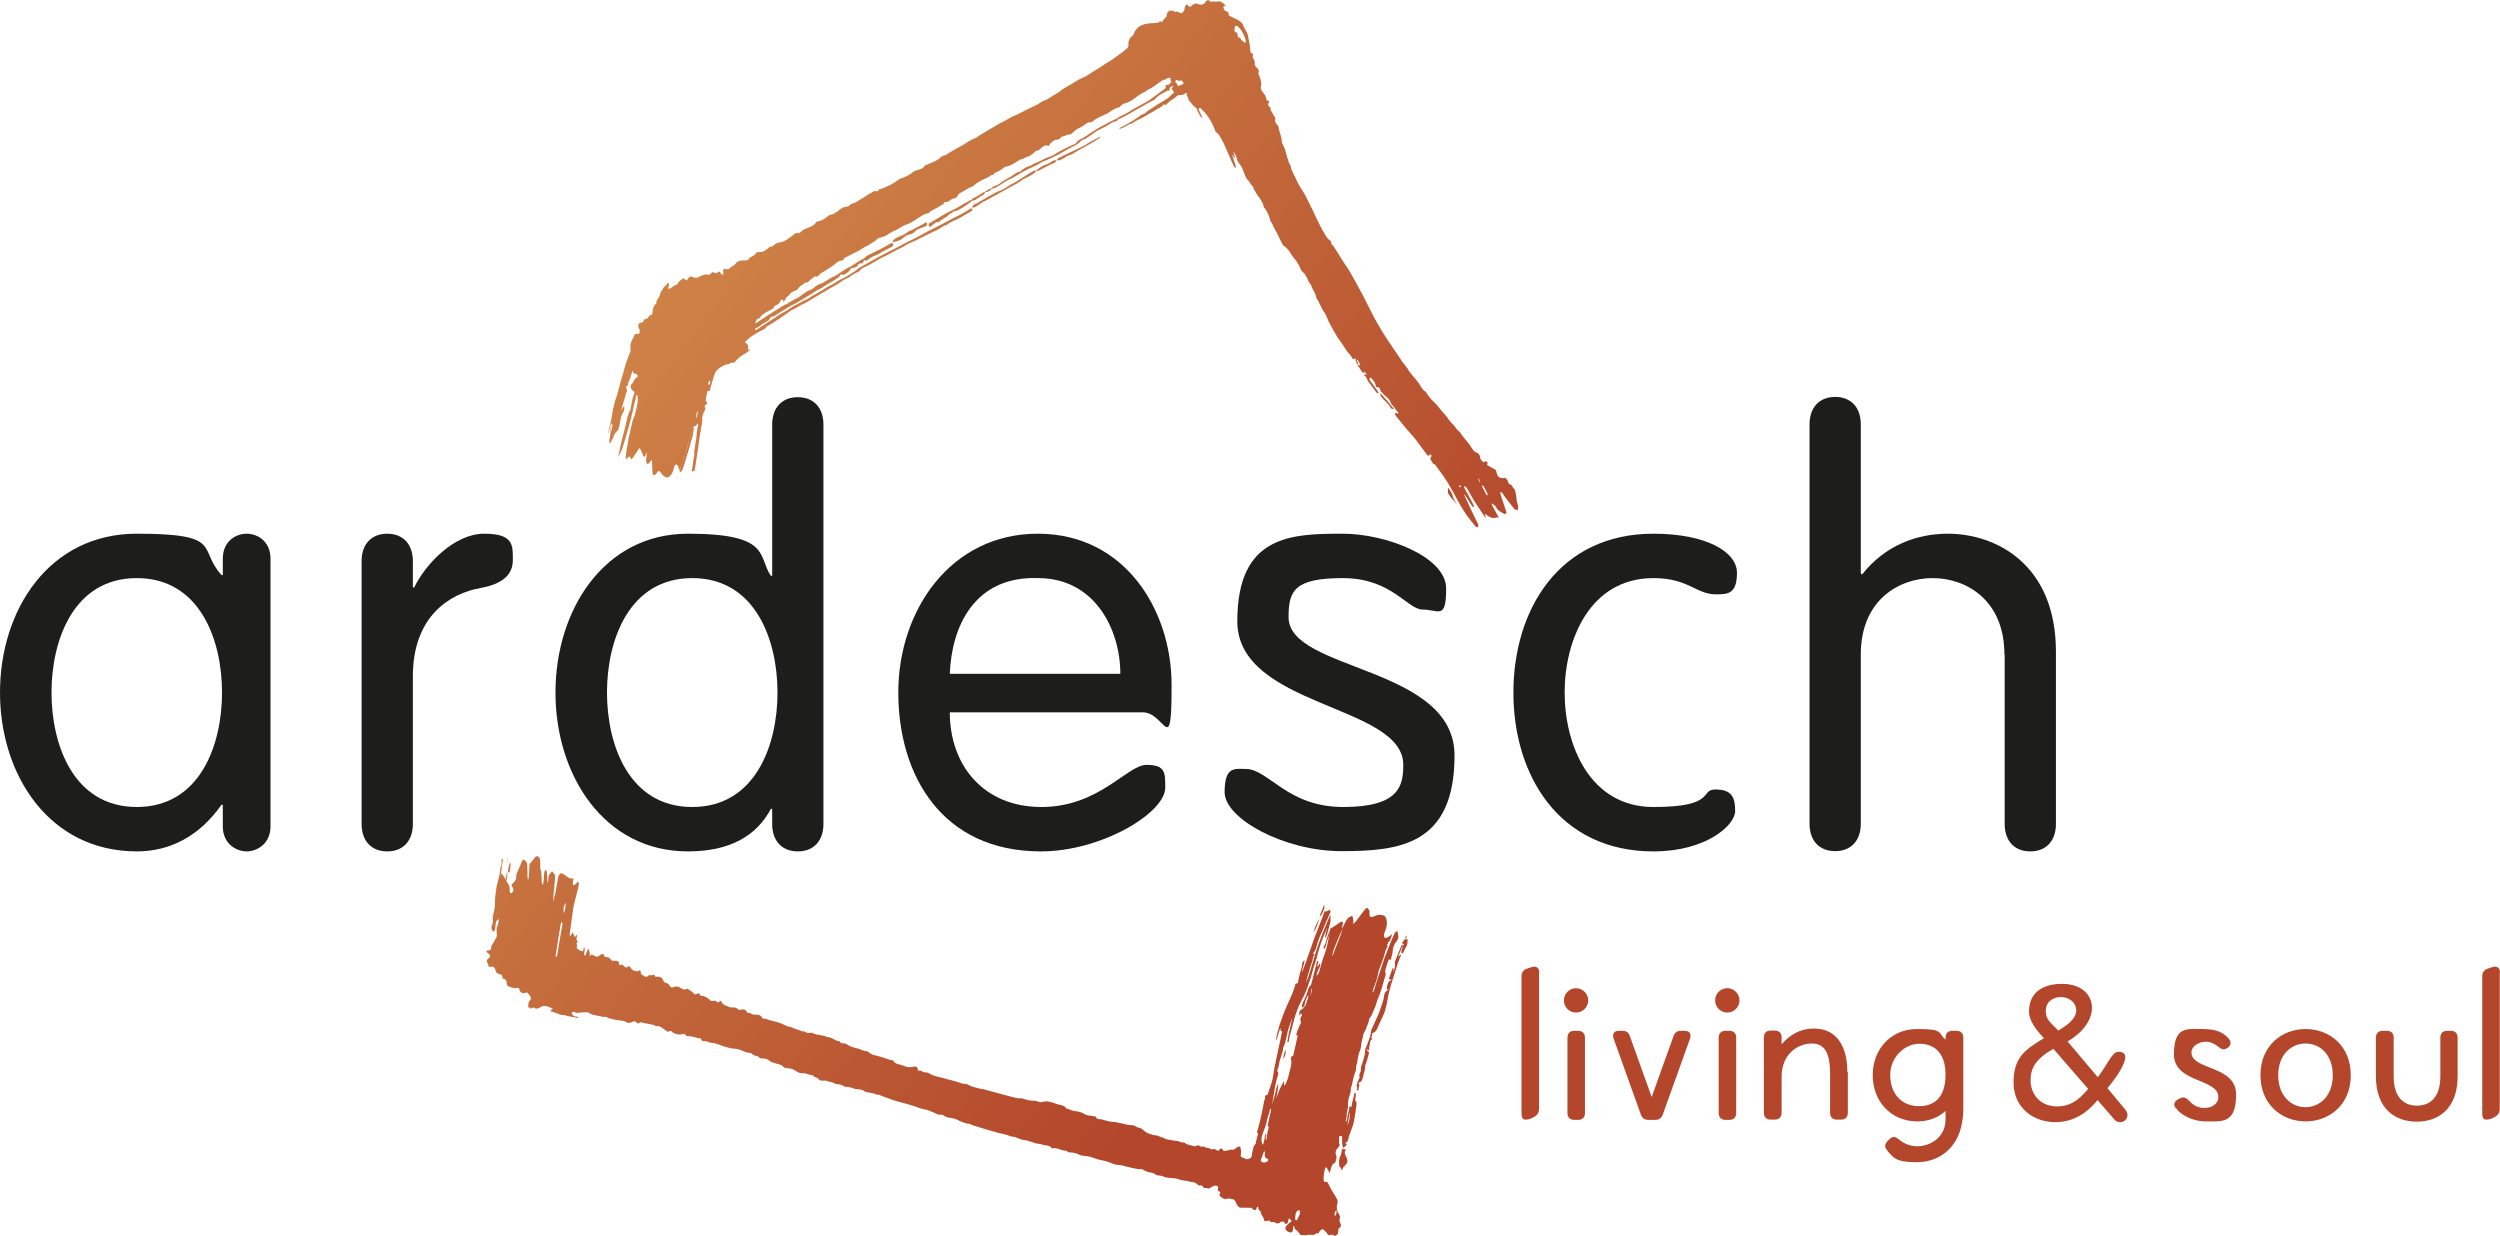
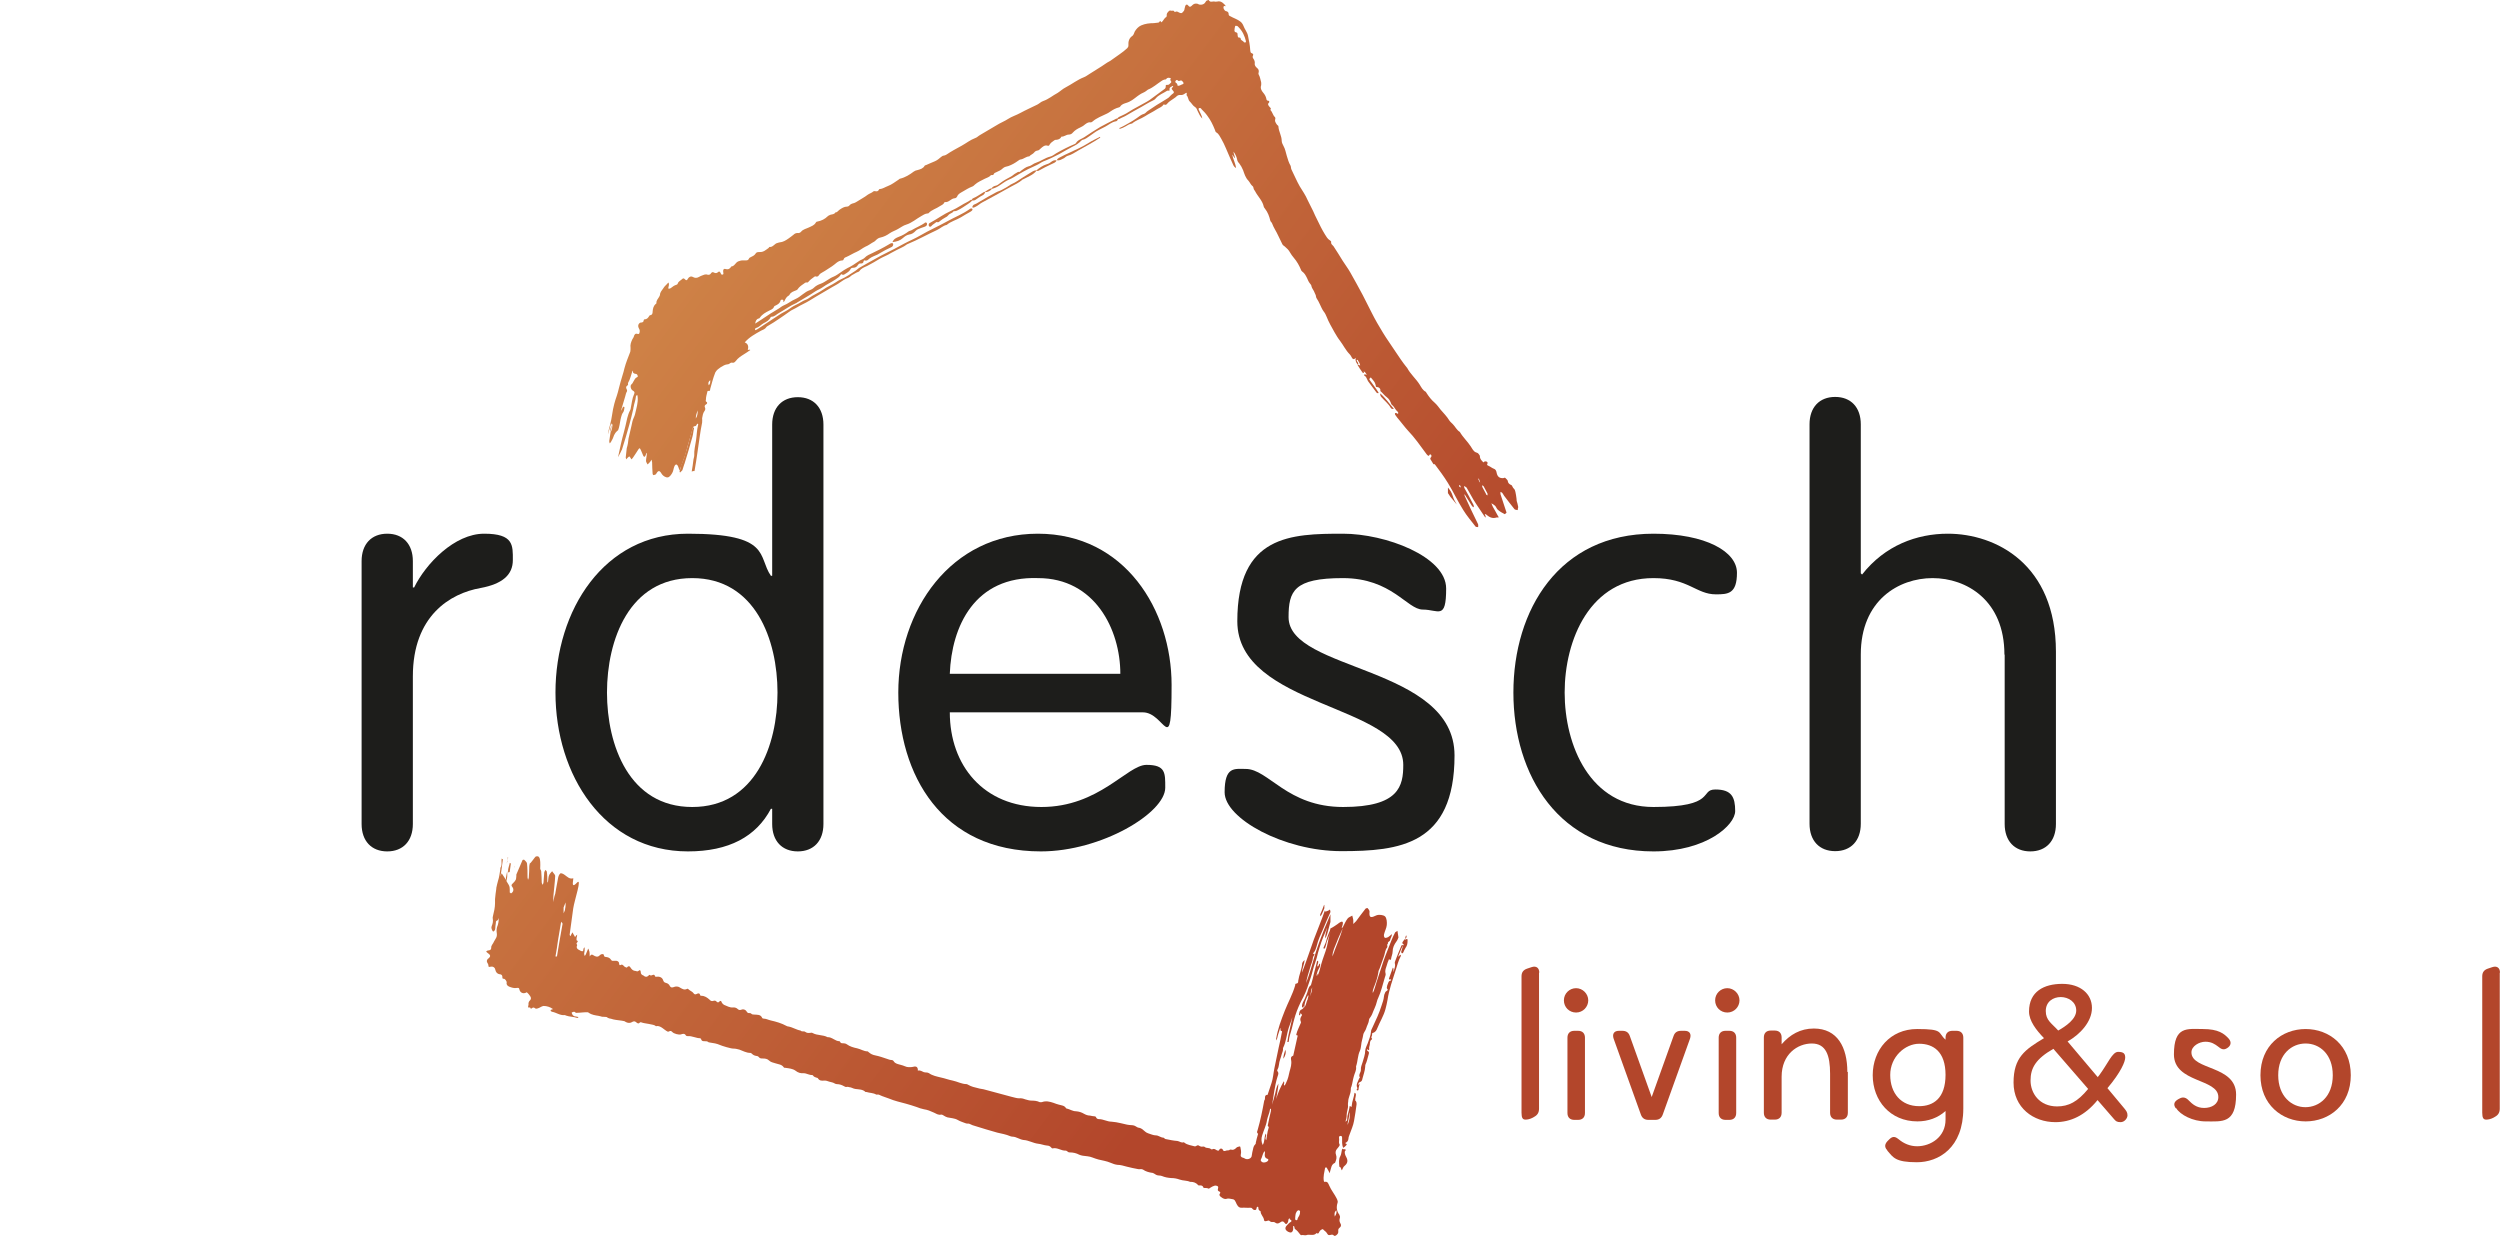
<svg xmlns="http://www.w3.org/2000/svg" id="Laag_1" data-name="Laag 1" width="985.2" height="487" viewBox="0 0 985.2 487">
  <defs>
    <linearGradient id="linear-gradient" x1="310.13" y1="-112.94" x2="836.53" y2="282.76" gradientTransform="translate(0 85.11)" gradientUnits="userSpaceOnUse">
      <stop offset="0" stop-color="#d28a4a" />
      <stop offset=".6" stop-color="#b3462b" />
    </linearGradient>
    <linearGradient id="linear-gradient-2" x1="294.33" y1="-91.91" x2="820.73" y2="303.79" gradientTransform="translate(0 85.11)" gradientUnits="userSpaceOnUse">
      <stop offset="0" stop-color="#d28a4a" />
      <stop offset=".6" stop-color="#b3462b" />
    </linearGradient>
    <linearGradient id="linear-gradient-3" x1="387.82" y1="-43.52" x2="445.22" y2="-.42" gradientTransform="translate(0 85.11)" gradientUnits="userSpaceOnUse">
      <stop offset="0" stop-color="#d28a4a" />
      <stop offset=".6" stop-color="#b3462b" />
    </linearGradient>
    <linearGradient id="linear-gradient-4" x1="306.09" y1="-107.58" x2="832.49" y2="288.22" gradientTransform="translate(0 85.11)" gradientUnits="userSpaceOnUse">
      <stop offset="0" stop-color="#d28a4a" />
      <stop offset=".6" stop-color="#b3462b" />
    </linearGradient>
    <linearGradient id="linear-gradient-5" x1="196.98" y1="37.64" x2="723.38" y2="433.34" gradientTransform="translate(0 85.11)" gradientUnits="userSpaceOnUse">
      <stop offset="0" stop-color="#d28a4a" />
      <stop offset=".6" stop-color="#b3462b" />
    </linearGradient>
    <linearGradient id="linear-gradient-6" x1="297.59" y1="-96.18" x2="823.99" y2="299.52" gradientTransform="translate(0 85.11)" gradientUnits="userSpaceOnUse">
      <stop offset="0" stop-color="#d28a4a" />
      <stop offset=".6" stop-color="#b3462b" />
    </linearGradient>
    <linearGradient id="linear-gradient-7" x1="200.61" y1="32.8" x2="727.01" y2="428.5" gradientTransform="translate(0 85.11)" gradientUnits="userSpaceOnUse">
      <stop offset="0" stop-color="#d28a4a" />
      <stop offset=".6" stop-color="#b3462b" />
    </linearGradient>
    <linearGradient id="linear-gradient-8" x1="272.24" y1="-62.52" x2="798.64" y2="333.18" gradientTransform="translate(0 85.11)" gradientUnits="userSpaceOnUse">
      <stop offset="0" stop-color="#d28a4a" />
      <stop offset=".6" stop-color="#b3462b" />
    </linearGradient>
    <linearGradient id="linear-gradient-9" x1="156.45" y1="91.48" x2="682.85" y2="487.28" gradientTransform="translate(0 85.11)" gradientUnits="userSpaceOnUse">
      <stop offset="0" stop-color="#d28a4a" />
      <stop offset=".6" stop-color="#b3462b" />
    </linearGradient>
    <linearGradient id="linear-gradient-10" x1="189.66" y1="47.23" x2="716.06" y2="443.03" gradientTransform="translate(0 85.11)" gradientUnits="userSpaceOnUse">
      <stop offset="0" stop-color="#d28a4a" />
      <stop offset=".6" stop-color="#b3462b" />
    </linearGradient>
    <linearGradient id="linear-gradient-11" x1="138.89" y1="114.95" x2="665.29" y2="510.65" gradientTransform="translate(0 85.11)" gradientUnits="userSpaceOnUse">
      <stop offset="0" stop-color="#d28a4a" />
      <stop offset=".6" stop-color="#b3462b" />
    </linearGradient>
    <linearGradient id="linear-gradient-12" x1="270.22" y1="-59.81" x2="796.62" y2="335.89" gradientTransform="translate(0 85.11)" gradientUnits="userSpaceOnUse">
      <stop offset="0" stop-color="#d28a4a" />
      <stop offset=".6" stop-color="#b3462b" />
    </linearGradient>
    <linearGradient id="linear-gradient-13" x1="93.76" y1="174.96" x2="620.16" y2="570.66" gradientTransform="translate(0 85.11)" gradientUnits="userSpaceOnUse">
      <stop offset="0" stop-color="#d28a4a" />
      <stop offset=".6" stop-color="#b3462b" />
    </linearGradient>
    <linearGradient id="linear-gradient-14" x1="94.52" y1="173.88" x2="620.92" y2="569.68" gradientTransform="translate(0 85.11)" gradientUnits="userSpaceOnUse">
      <stop offset="0" stop-color="#d28a4a" />
      <stop offset=".6" stop-color="#b3462b" />
    </linearGradient>
    <linearGradient id="linear-gradient-15" x1="93.04" y1="175.9" x2="619.44" y2="571.6" gradientTransform="translate(0 85.11)" gradientUnits="userSpaceOnUse">
      <stop offset="0" stop-color="#d28a4a" />
      <stop offset=".6" stop-color="#b3462b" />
    </linearGradient>
    <linearGradient id="linear-gradient-16" x1="167.98" y1="76.12" x2="694.38" y2="471.92" gradientTransform="translate(0 85.11)" gradientUnits="userSpaceOnUse">
      <stop offset="0" stop-color="#d28a4a" />
      <stop offset=".6" stop-color="#b3462b" />
    </linearGradient>
    <linearGradient id="linear-gradient-17" x1="197.36" y1="37.12" x2="723.76" y2="432.82" gradientTransform="translate(0 85.11)" gradientUnits="userSpaceOnUse">
      <stop offset="0" stop-color="#d28a4a" />
      <stop offset=".6" stop-color="#b3462b" />
    </linearGradient>
    <linearGradient id="linear-gradient-18" x1="93.93" y1="174.67" x2="620.33" y2="570.37" gradientTransform="translate(0 85.11)" gradientUnits="userSpaceOnUse">
      <stop offset="0" stop-color="#d28a4a" />
      <stop offset=".6" stop-color="#b3462b" />
    </linearGradient>
  </defs>
  <g>
    <path d="M606.5,383.32v53.6c0,1.5-.6,2.5-1.9,3.2l-.5.3c-1.1.6-2.2.8-2.9.8-1.1,0-1.6-.6-1.6-2.7v-53.8c0-1.5.7-2.5,2.2-3l1.8-.6c1.8-.6,3,.3,3,2.2h-.1Z" fill="#b3462b" />
    <path d="M616.3,394.22c0-2.7,2.2-4.8,4.8-4.8s4.8,2.2,4.8,4.8-2.1,4.8-4.8,4.8-4.8-2.1-4.8-4.8ZM620.4,406.22h1.5c1.7,0,2.7,1,2.7,2.7v29.7c0,1.7-1,2.7-2.7,2.7h-1.5c-1.7,0-2.7-1-2.7-2.7v-29.7c0-1.7,1-2.7,2.7-2.7Z" fill="#b3462b" />
    <path d="M662.6,406.22h1.3c2,0,2.7,1.3,2.1,3.1l-10.7,29.8c-.5,1.5-1.5,2.2-3,2.2h-2.7c-1.5,0-2.5-.7-3-2.2l-10.7-29.8c-.6-1.8.1-3.1,2.1-3.1h1.3c1.5,0,2.5.6,3,2.1l8.6,24,8.6-24c.5-1.5,1.5-2.1,3-2.1h.1Z" fill="#b3462b" />
    <path d="M675.9,394.22c0-2.7,2.2-4.8,4.8-4.8s4.8,2.2,4.8,4.8-2.1,4.8-4.8,4.8-4.8-2.1-4.8-4.8ZM680,406.22h1.5c1.7,0,2.7,1,2.7,2.7v29.7c0,1.7-1,2.7-2.7,2.7h-1.5c-1.7,0-2.7-1-2.7-2.7v-29.7c0-1.7,1-2.7,2.7-2.7Z" fill="#b3462b" />
    <path d="M728.2,422.42v16.1c0,1.7-1,2.7-2.7,2.7h-1.6c-1.7,0-2.7-1-2.7-2.7v-15.4c0-7.2-1.6-11.9-7.2-11.9s-11.9,4.2-11.9,13.1v14.2c0,1.7-1,2.7-2.7,2.7h-1.6c-1.7,0-2.7-1-2.7-2.7v-29.7c0-1.7,1-2.7,2.7-2.7h1.6c1.7,0,2.7,1,2.7,2.7v2.7c3.3-3.8,7.4-6.2,12.7-6.2,9.3,0,13.2,7.4,13.2,17.1h.2Z" fill="#b3462b" />
    <path d="M743.8,453.42c-.8-.9-1.5-2.1,0-3.7l.8-.8c1.6-1.6,2.8-.6,3.7.1,1.9,1.6,4.4,2.7,7.2,2.7,5.3,0,11.2-3.6,11.2-10.5v-3.4c-3,2.7-6.8,4.1-11.1,4.1-10.7,0-17.6-8.2-17.6-18.2s6.9-18.2,17.5-18.2,8,1.4,11.2,4.2v-.8c0-1.7,1-2.7,2.7-2.7h1.6c1.7,0,2.7,1,2.7,2.7v27.9c0,15.6-9.8,21.2-18.3,21.2s-9.3-1.9-11.6-4.5v-.1h0ZM766.7,423.62c0-9.3-4.9-12.3-10.4-12.3s-11.4,5.1-11.4,12.3,4.3,12.3,11.4,12.3c5.5,0,10.4-3,10.4-12.4v.1Z" fill="#b3462b" />
    <path d="M826.7,424.42l.5-.6c3.5-4.7,5.2-9.3,7.5-9.3s2.8.8,2.8,2.3-1.6,5.6-7,12l6.5,7.8c.9,1.1,1.4,1.7,1.4,2.9s-1.2,2.7-2.7,2.7-1.9-.4-2.6-1.2l-6.5-7.5c-5,6.2-10.8,8.7-16.6,8.7-8.7,0-16.5-5.7-16.5-15.6s4.5-13,12-17.5c-3-3.1-5.9-6.8-5.9-10.5,0-7.9,5.9-10.9,13.1-10.9s11.7,4,11.7,9.5-4.8,10.5-9.6,13.2l12,14.2-.1-.2h0ZM810.6,436.02c4.6,0,8.1-1.8,12.3-6.9l-13.7-15.8c-7,4-9,7.6-9,12.5s3.4,10.2,10.5,10.2h-.1ZM811.1,406.12c3-1.7,7.1-4.5,7.1-7.9s-3.1-5.3-6.1-5.3-5.9,1.8-5.9,5.5,2.3,4.8,5,7.8l-.1-.1Z" fill="#b3462b" />
    <path d="M857.4,436.72c-1.1-1.6-.5-2.7,1.1-3.6l.4-.2c1.4-.8,2.6-.4,3.7.8,1.3,1.3,3,2.9,6,2.9s5.6-1.5,5.6-4.3c0-7.4-17.5-5.5-17.5-16.8s5.3-10,11.4-10,8.4,1.8,10.2,3.8c1.3,1.5.7,2.9-.6,3.7-1.5,1-2.5.3-3.6-.6-1.2-.9-2.6-1.9-5-1.9s-5.5,1.7-5.5,4.2c0,7.1,17.6,5,17.6,16.6s-5.5,10.6-12,10.6c-5.1,0-10-2.6-11.6-5.2h-.2Z" fill="#b3462b" />
    <path d="M890.8,423.72c0-11.7,8.5-18.2,17.8-18.2s17.8,6.5,17.8,18.2-8.5,18.2-17.8,18.2-17.8-6.6-17.8-18.2ZM919.3,423.72c0-8.3-5.2-12.5-10.7-12.5s-10.8,4.2-10.8,12.5,5.3,12.6,10.7,12.6,10.8-4.1,10.8-12.6Z" fill="#b3462b" />
-     <path d="M964.2,406.22h1.6c1.7,0,2.7,1,2.7,2.7v15.2c0,12.9-7.6,17.9-16.1,17.9s-16.1-5-16.1-17.9v-15.2c0-1.7,1-2.7,2.7-2.7h1.6c1.7,0,2.7,1,2.7,2.7v15.2c0,9,4.6,11.6,9.2,11.6s9.2-2.7,9.2-11.6v-15.2c0-1.7,1-2.7,2.7-2.7h-.2Z" fill="#b3462b" />
    <path d="M985.1,383.32v53.6c0,1.5-.6,2.5-1.9,3.2l-.5.3c-1.1.6-2.2.8-2.9.8-1.1,0-1.6-.6-1.6-2.7v-53.8c0-1.5.7-2.5,2.2-3l1.8-.6c1.8-.6,3,.3,3,2.2h-.1Z" fill="#b3462b" />
  </g>
  <g>
    <path d="M419.2,62.42c.5-.3.9-.8,1.5-1,1.6-.4,2.8-1.3,4.2-2.1,2.8-1.6,5.7-3.1,8.4-4.9.1,0,.4-.1.2-.5-1.5.8-3.1,1.5-4.5,2.4-2.2,1.4-4.6,2.5-7,3.6-1.6.7-3.2,1.5-4.7,2.3-.4.2-.7.5-.8.9,1,.3,1.8-.3,2.6-.7h.1,0Z" fill="url(#linear-gradient)" />
    <path d="M384.4,81.52c1-.5,1.7-1.2,2.6-1.7,1.6-.9,3.2-1.7,4.8-2.6,2.2-1.2,4.4-2.4,6.5-3.6,1.6-.9,3.3-1.6,4.6-2.8.2-.2.6-.2.8-.4,1.7-.9,3.6-1.6,4.8-3.2.3.2.6.2.9,0,1.6-.9,3.2-1.7,4.9-2.5.8-.4,1.7-.6,2.1-1.5-.7-.2-1.3,0-1.9.4-.6.5-1.2.9-2,1.1-1.6.5-2.8,1.4-4.1,2.4-1,0-1.7.6-2.4,1-1.8,1.1-3.6,2.2-5.4,3.4-1,.7-2.2,1-3.2,1.8-.8.6-1.8,1-2.6,1.5-.7.4-1.6.6-2.3,1-2.1,1.1-4.2,2.3-6.2,3.5-.7.4-1.4.9-2.2,1.2-.4.1-.7.4-.9.9,0,.2,0,.4.1.4h.4c.2,0,.4-.2.6-.3h.1Z" fill="url(#linear-gradient-2)" />
-     <polygon points="416.6 63.12 416.5 63.12 416.5 63.22 416.5 63.22 416.6 63.12" fill="url(#linear-gradient-3)" />
    <path d="M549.3,161.12c-1.8-2-3.2-4.2-5.4-6.1,0,.8.2,1.2.5,1.5,1.2,1.4,2.7,2.5,3.6,4.1.2.3.5.7,1.2.5h.1Z" fill="url(#linear-gradient-4)" />
-     <path d="M517.7,367.42c1-1.7,1.7-3.6,2.2-5.5-.9,1.8-1.9,3.5-2.2,5.5Z" fill="url(#linear-gradient-5)" />
+     <path d="M517.7,367.42Z" fill="url(#linear-gradient-5)" />
    <path d="M571.7,193.62c-.3-.5-.7-1-1.1-1.5v2.2l1,1.5,2.5,3c-.3-.5-.6-1.1-.9-1.6-.6-1.1-.8-2.5-1.5-3.6h0Z" fill="url(#linear-gradient-6)" />
    <path d="M521.7,356.82c-.4,1-.7,2-1.2,3-.2.4-.4.7-.1,1.3.7-1,1-2.1,1.5-3.2v-1.3h-.1l-.1.2h0Z" fill="url(#linear-gradient-7)" />
    <path d="M597.7,197.42c0-.9-.5-4-.7-4.2,0,0,0-.2-.2-.4-.4-.4-.7-.8-.9-1.3,0-.2-.3-.4-.6-.5-.6-.3-1-.7-1.1-1.4,0-.5-.6-.8-.9-1.2-.3-.4-.6,0-.9,0-1.5.1-2.3-.6-2.6-2.1-.1-.7-.4-1.4-1.1-1.6-.8-.3-1.3-.8-2-1.1s-.8-.4-.5-1c.2-.5-.4-.9-1-.8-.2,0-.4.3-.6.4-.7-.7-1.4-1.3-1.4-2.4v-.2c-.4-.5-.5-1.1-1.4-1.3-1.1-.3-1.6-1.5-2.2-2.4-1.3-2-3.1-3.6-4.3-5.7-1.3-.8-1.8-2.1-2.8-3.1-.5-.5-1-.9-1.4-1.5-.9-1.5-2.2-2.8-3.4-4.2-.7-.9-1.4-1.9-2.3-2.7-1.3-1.1-2.3-2.4-3.2-3.8-.1-.2-.2-.4-.3-.5-1.2-.6-1.8-1.8-2.4-2.8-1.5-2.4-3.7-4.2-5-6.7,0,0-.1-.1-.2-.2-1.6-2-3-4.1-4.4-6.2-1.6-2.5-3.4-4.9-4.9-7.4-1.6-2.6-3.1-5.2-4.4-7.8-1.2-2.4-2.4-4.7-3.6-7.1-1.6-3-3.2-5.9-4.9-8.9-.9-1.6-2-3-3-4.6-1.2-1.9-2.3-3.8-3.6-5.7-.4-.5-1.1-.8-.9-1.7,0-.2-.3-.5-.5-.6-1-.6-1.4-1.5-2-2.4-1.1-1.8-2.1-3.8-3-5.7-.6-1.1-1.1-2.3-1.6-3.4-.7-1.5-1.5-2.9-2.2-4.4-.8-1.9-2-3.6-3.1-5.4-1.2-2.1-2.1-4.3-3.2-6.5-.3-.5-.2-1.1-.4-1.6-.7-1.2-1.1-2.5-1.5-3.9-.4-1.3-.6-2.7-1.3-3.9-.3-.6-.7-1.3-.7-2,0-2-1.2-3.7-1.3-5.7,0-.3-.3-.4-.5-.6-.5-.7-1.1-1.5-.7-2.4,0-.2,0-.5-.2-.7-.8-.7-.9-1.9-1.7-2.7,0,0-.1-.3,0-.3.3-.4,0-.6-.3-.9-.4-.5-1.1-1.1-.3-1.8.2-.2.1-.7-.2-.7-.8,0-.8-.5-.9-1-.2-.8-.6-1.5-1.2-2.2-.7-.8-1.2-1.8-.8-2.9.1-.4,0-.8,0-1.2-.3-1-.4-2.1-1-3.1-.1-.2-.1-.5,0-.7.2-.8,0-1.4-.7-1.9-.6-.5-1-1.2-.8-2,0-.5-.2-1.1-.5-1.5s-.5-.8-.2-1.4c.2-.3,0-.7-.4-.8-.7-.2-.6-.7-.7-1.2-.1-2-.5-3.9-.9-5.8-.3-1.4-1.3-2.5-1.8-3.9-.3-.7-.7-1.3-1.3-1.7-1.2-.9-2.6-1.3-3.8-2-.5-.2-.7-.4-.7-.8,0-.6-.2-1-.9-1.2-.5,0-.8-.5-1-.9-.2-.3-.2-.7,0-1.1.2-.3.6.3.7-.1-.2-.4-.5-.6-.8-.9-.7-.7-1.5-1.1-2.6-.8-.3,0-.7.1-.9,0-.8-.2-1.7.5-2.3-.5,0-.2-.3-.1-.5,0-.5.1-.7.4-.9.8-.5.9-1.9,1.2-2.8.7-.3-.2-.6-.2-1-.2-.7,0-1.2.5-1.6.9-.6.5-.8.5-1.4-.2-.4-.5-.8-.4-1.1.2-.1.4-.2.8-.3,1.2,0,.6-.4,1-.8,1.4-.3.3-.5.3-.9.2-.7-.2-1.2-.9-2-.4h-.2c-.3-.8-.9-.4-1.4-.5-.5-.2-.7,0-1,.3-.4.4-.8.9-.7,1.5,0,.3,0,.5-.2.7-.9.5-1.1,1.5-1.9,2.1-.2-.2-.4-.9-.8-.2-.1.2-.3.3-.5.3-.6,0-1.1.2-1.7.2-1.7,0-3.4.2-5,.9-1.1.5-1.9,1.4-2.5,2.4-.3.6-.4,1.3-.9,1.7-1.4.9-1.7,2.3-1.6,3.8,0,.5-.2.8-.5,1.1-1.8,1.7-4,3-6,4.5-.7.6-1.6.9-2.4,1.5-2.1,1.5-4.3,2.7-6.4,4.1-.7.4-1.4,1-2.2,1.3-2.6,1-4.7,2.7-7.2,4-1.2.6-2.1,1.5-3.2,2.2-1.9,1-3.6,2.5-5.7,3.2-.9.3-1.5,1-2.3,1.4-2.2,1.1-4.5,2.1-6.7,3.3-1.6.9-3.4,1.4-4.9,2.4-.6.4-1.2.7-1.8,1-1.1.5-2.1,1.1-3.1,1.7-2,1.2-4.1,2.4-6.1,3.6-.7.4-1.2,1-1.9,1.2-1.9.7-3.5,2-5.3,3-2,1.1-4.1,2.2-6,3.5-.3.2-.6.3-1,.4-.5,0-.8.3-1.2.6-.7.6-1.4,1.2-2.3,1.6-1.3.5-2.5,1.1-3.7,1.6-.2,0-.3,0-.4.2-.6,1.1-1.7,1.4-2.8,1.7-.6.1-1.1.3-1.5.6-1.6,1.2-3.3,2.3-5.4,2.8-.2,0-.4.3-.6.4-1.4.9-2.6,1.9-4.2,2.5-1.1.4-2,1.1-3.2,1.2-.1,0-.3,0-.3.2-.3.7-.9.8-1.6.6-.2,0-.5,0-.6.1-.6.6-1.5.8-2.2,1.3-1.4,1.1-2.9,1.8-4.4,2.8-.3.2-.7.4-1,.5-.8.2-1.5.4-2,1.1-.2.2-.5.3-.8.3-1.1,0-2,.6-2.9,1.2-.6.4-.9,1.1-1.7,1.1-.4.8-1.3.7-1.9.9-.4.2-.8.3-1.1.6-1.1,1.1-2.5,1.8-4.1,2.1-.3,0-.5.2-.6.4-.6,1.1-1.7,1.4-2.7,1.9s-2.3.7-3.1,1.7c-.3.4-.9.6-1.4.5-.7,0-1.2.3-1.6.7-.6.5-1.3,1-2,1.5-1,.7-2.1,1.4-3.5,1.5-.3,0-.5.2-.7.2-1.3.2-1.8,1.8-3.3,1.6,0,0-.2.3-.3.4-1,.7-2,1.7-3.5,1.6-.6,0-1.3,0-1.6.6-.5.8-1.3,1.1-2.1,1.5-.3.1-.5.3-.6.6-.2.5-.6.6-1.2.6h-1.3c-.6,0-1.1.2-1.7.4-1.1.5-1.4,1.9-2.7,2,0,0-.2.2-.2.3-.53.73-1.2.97-2,.7-.6-.2-.9,0-1,.6,0,.4,0,.7.1,1.1,0,.3-.1.5-.4.5-.2,0-.4,0-.5-.2s-.2-.4-.3-.6c-.2-.4-.5-.6-.9-.2-.5.5-1.1.5-1.6.2s-.9-.2-1.2.3c-.3.5-.8.7-1.5.5-.4-.2-.7,0-1.1,0-.7.3-1.5.5-2.1.9-.9.5-1.6.5-2.5,0-.7-.4-1.5,0-1.9.7-.3.7-.7.8-1.2.2-.4-.4-.7-.4-1-.1-.6.6-1.5.9-1.8,1.8,0,.2-.2.4-.5.5-.8.2-1.5.7-2.1,1.2-.4.3-.7.4-1.1.3-.1-.8.6-1.5,0-2.4-.7.9-1.5,1.4-2,2.3-.5.8-1.3,1.5-1.3,2.6,0,.2-.2.4-.3.7-.4.8-1.2,1.4-1.1,2.5,0,.1,0,.2-.2.3-1,.8-1.2,1.9-1.3,3.1,0,.6-.1,1.3-1,1.4-.2,0-.3.3-.4.4-.4.6-.8,1.2-1.7,1.2-.2,0-.3.1-.4.3,0,.7-.4,1-1.2,1-.3,0-.6.3-.8.6-.3.6-.2,1.1.1,1.7.4.6.4,1.2.2,1.8,0,.2-.3.5-.6.4-1-.4-1.4.2-1.6,1-.1.4-.4.7-.6,1.1-.5,1.1-.9,2.1-.7,3.4,0,.5,0,1-.1,1.5-.8,2.1-1.7,4.2-2.3,6.5-.2,1-.5,1.9-.8,2.9-.5,1.7-1,3.3-1.4,5-.2,1-.5,1.9-.8,2.9-.4,1.1-.7,2.1-1,3.2-.8,2.8-.9,5.7-1.7,8.4-.3,1.1-.6,2.2-.8,3.4l.1-.1c.4-1.1.6-2.3,1-3.5,0-.2.3-.3.4-.5v.6c-.3,2.1-.7,4.2-1,6.4,0,.3.1.6.2.9.2-.2.4-.4.5-.6.2-.4.5-.9.7-1.3.7-2.2,1.4-2.7,2.1-3.3.1-.3.2-.6.3-.9.4-1.4.5-2.9.9-4.3.2-.6.3-1.2.7-1.7s.5-1.2.6-1.9c0-.2,0-.4-.2-.4-.3-.1-.4,0-.5.3-.2.5-.4.9-.7,1.3.6-1.9,1.1-3.8,1.7-5.7.2-.7.3-1.4.7-2v-.1c.2-.6-.5-1-.3-1.6,0-.5.9-.6.7-1.2v-.4c.9-1.5,1.2-3.2,1.8-4.9.3.4,0,.8.4,1,.3.2.5.3.8.3.4,0,.7.3.8.7.1.3.1.5-.2.6-.8.3-1,1-1.4,1.6-.3.4-.3.8-.8,1.2-.7.5-.3,2.1.5,2.5.7.4.8.7.5,1.4-.8,1.7-.9,3.6-1.3,5.4,0,.3-.1.7-.3,1-1,1.9-1.3,4-1.8,6.1-.2.8-.4,1.6-.6,2.4-.9,3.2-1.6,6.5-2.3,9.8v.1c.4-.7.7-1.4,1.1-2.1.1-.3.2-.5.4-.8h0c1-3.2,2-6.5,2.9-9.8.6-2.1,1.1-4.3,1.6-6.4,0-.2,0-.4.1-.6.2-1.4.8-2.7.9-4.1,0-.3.2-.6.6-.6.2,1.1.2,2.1,0,3.2-.1,1-.4,1.9-.6,2.9-.2.9-.4,1.9-.8,2.7-.5,1-.7,2.1-.9,3.1-.4,1.7-.8,3.5-1.2,5.2-.1,1.3-.3,2.5-.7,3.8-.2,1.2-.2,2.5-.4,3.7,0,.2.2.5.3.7.1-.2.2-.4.4-.6.2-.2.5-.4.7-.6.2.2.3.4.5.6.1.2.2.4.3.6.2-.2.4-.3.6-.6.8-1.1,1.5-2.3,2.3-3.5,0-.1.3-.2.5-.3,0,.1.1.3.2.4.2.5.5,1,.7,1.6.6,1.8,1.1,1.9,1.6,0l.2-.2v.4c0,.9-.3,1.9-.3,2.8,0,.5.4.9.6,1.4.3-.3.7-.6,1-1,.2-.3.4-.6.6-.9,0,.4.2.8.2,1.1,0,1.5.1,3,.2,4.5,0,.2.3.6.4.5.4-.1.9-.2,1-.5,1-1.8,1.5-1.1,2.3.2.4.6,1.5,1.3,2.2,1.2.7,0,1.4-1,1.8-1.7.5-.8.5-1.8.9-2.7.1-.3.5-.7.7-.7s.6.4.7.7c.2.4.3.9.5,1.4,0,.1,0,.2.1.3.7-2,1.5-4,2.2-6,.4-1.3.7-2.6,1.1-4,.6-2.2,1.3-4.4,1.9-6.6.1-.4.2-.9.9-.9.6,0,.6-.8,1-1,.3.2.3.4.2.6-.5,2-.5,4-.8,6s-.8,3.9-.7,5.9c0,.6-.2,1-.3,1.6-.2,1.6-.4,3.2-.7,4.8.2,0,.3-.1.5-.2h.6c.5-2.5.8-5.1,1.2-7.6.6-3.8,1-7.7,1.8-11.5.1-.6,0-1.2,0-1.7.2-1,.3-2,.9-2.8.3-.4.5-.9.2-1.5-.2-.4-.1-.9.5-1.2.4-.1.5-.8.2-.9-.6-.3-.3-.6-.3-1,0-1,.3-1.9.5-2.8,0-.2.1-.6.4-.6.9.2.7-.4.8-.8.6-2.1,1.1-4.2,1.9-6.2,0-.2.2-.4.4-.7.5-.9,3.1-2.6,4.2-2.7.4,0,.8-.1,1.2-.4.2-.2.6-.4.9-.3.8.2,1.1-.3,1.5-.7.8-1.1,1.9-1.8,3-2.5.9-.6,1.8-1.1,2.7-1.8-.4-.3-.6,0-1,0,.3-1.2.3-2.4-1.2-3,1.8-2.1,4.1-3.3,6.4-4.6.8-.4,1.6-.6,2.1-1.4.2-.3.5-.4.8-.6,1.4-.8,2.8-1.7,4.1-2.6,1.3-.9,2.7-1.8,3.9-2.7.6-.5,1.2-.8,1.8-1.1,1.3-.6,2.4-1.4,3.7-2,1.9-.9,3.6-2,5.4-3.1,2.1-1.2,4.2-2.5,6.3-3.7,1-.6,2.1-1.1,3-1.8,1-.7,2-1.4,3.2-1.8.8-.3,1.3-1.1,2.1-1.4.6-.3,1.1-.7,1.7-.9.2,0,.5-.2.7-.4.7-1.1,1.9-1.5,3-2,1.8-.9,3.4-1.9,5.1-2.9,1.4-.8,2.9-1.3,4.3-2.2,1.4-.8,2.9-1.5,4.3-2.2.6-.3,1.2-.6,1.7-1,.2-.2.4-.3.7-.4,3.9-1.6,7.6-3.7,11.5-5.5,1.3-.6,2.3-1.7,3.8-2,1.6-1.4,3.8-1.9,5.6-3,1.2-.8,2.4-1.4,3.6-2.1.3-.2.5-.3.7-.5s.4-.5.1-.8c-.2-.2-.5,0-.7,0-.1,0-.2.1-.3.2-2.8,2-6,3.2-9,4.9-3.4,1.9-6.9,3.4-10.3,5.4-2.2,1.3-4.5,2.2-6.7,3.4-2.4,1.3-4.8,2.6-7.3,3.8-2.3,1.1-4.5,2.5-6.8,3.7-1.2.6-2.3,1.4-3.5,2-.5.3-.9.8-1.4,1.1-1.9,1.2-3.7,2.5-5.8,3.4-.7.3-1.3.7-1.9,1.1-1.6,1.1-3.5,1.8-5,2.9-1.8,1.3-4,2.1-5.7,3.4-.3.2-.6.4-.9.5-1.5.5-2.7,1.5-4.1,2.1-1.1.5-2.1,1.2-3.1,1.9-1.2.8-2.5,1.3-3.6,2.1-2.5,1.7-5.1,3.3-7.6,5-.6.4-1.1.8-1.8,1-.1-.5,0-.8.4-.9,1.2-.3,1.9-1.3,3-1.9,1.1-.5,2.2-1.2,2.7-2.3,0-.1.2-.2.3-.2,1.3,0,2-1,3-1.5,2.3-1.3,4.4-2.9,6.8-3.9.1,0,.2-.1.3-.2,2.4-1.5,4.9-2.8,7.2-4.4.9-.6,2.1-1,3-1.7,1.5-1.1,3.3-1.9,4.8-2.9.9-.6,1.7-1.1,2.2-1.9,0-.1.2-.4.5-.2.5.4,1,0,1.3-.2.8-.5,1.7-1,2.1-1.9.2-.4.6-.5,1-.5.9,0,1.5-.4,1.9-1.1.3-.4.6-.7,1.2-.6.6,0,.9-.2,1-.7,0-.3.2-.6.5-.5.9.3,1.3-.3,1.8-.7s1.1-.7,1.8-1c.9-.3,1.8-.8,2.6-1.3,1.3-.8,2.7-1.5,4.2-2.2.5-.2.8-.6.8-1.1,0-.4-.2-.6-.7-.5s-.8.4-1.2.6c-2,1.2-4.2,2.3-6.3,3.3-1.1.5-2.3,1-3.1,1.9-.6.6-1.4.7-2.1,1.2-1.5,1-3,2.1-4.6,2.8-1,.5-1.8,1.1-2.7,1.7-.9.6-1.8,1.3-2.8,1.7-1.8.7-3.2,2.1-5.1,2.8-.9.3-1.9.8-2.7,1.6-.4.4-1,.7-1.5.9-2.2.7-3.6,2.6-5.7,3.5-1.7.7-3,1.9-4.6,2.5-.7.3-1.3.8-1.9,1.2-1.5,1-3.1,1.8-4.5,2.8-1.6,1.1-3.2,2.1-4.9,3.2.2-1,.4-1.7,1.3-2,.3,0,.5-.2.6-.4.9-1.3,2.2-2,3.6-2.7.7-.4,1.6-.6,1.9-1.5.1-.3.5-.5.8-.6.8-.4,1.6-.9,1.8-1.9,0-.3.5-.4.9-.3.5.2,0,.5.2.8.3,0,.4-.2.5-.4.4-.9.8-1.6,1.7-2.1l.2-.2c.5-1.1,1.6-1.4,2.6-1.8.2-.1.5-.2.6-.4.6-.9,1.4-1.5,2.3-2.1.5-.3.8-.8,1.5-.6.3,0,.4-.2.6-.4.6-.7,1.3-1.2,2-1.7.2-.2.5-.4.8-.3.8.3,1.1-.3,1.4-.7s.7-.6,1.2-.9c1.3-.7,2.5-1.6,3.8-2.4s2.2-2.2,4-2.3c.4,0,.5-.2.6-.5.1-.4.5-.7.9-.8,1.4-.6,2.8-1.5,4.2-2.1,1.2-.5,2.2-1.4,3.4-2,1.3-.5,2.3-1.4,3.5-2,.2-.1.4-.3.6-.5.5-.5,1.1-1,1.8-1.1,1.4-.3,2.6-.9,3.7-1.7,1-.7,2.3-1.1,3.3-1.7,1.1-.6,2.1-1.4,3.2-1.7,2.3-.7,4-2.3,6-3.4.7-.4,1.4-.9,2.3-1,.2,0,.5,0,.6-.2,1.2-1.3,3-1.7,4.4-2.7.6-.4,1.4-.6,1.7-1.4,0,0,.2-.2.3-.2,1.6.2,2.3-1.4,3.8-1.5.4,0,.8-.3,1-.7.4-1.1,1.5-1.5,2.3-2,1.2-.7,2.3-1.4,3.6-1.9.4-.1.8-.5,1.1-.8,1.1-1,2.6-1.6,3.9-2.3.8-.4,1.7-.6,2.3-1.3.3-.4,1,.2,1.2-.5.2-.5.7-.6,1.1-.8.9-.4,1.8-.8,2.5-1.5.6-.6,1.5-.7,2.2-.9,1.4-.5,2.6-1.2,3.7-2,.4-.3.8-.6,1.2-.6,1.2-.2,2.1-1.2,3.3-1.2.6-.7,1.5-.9,2-1.6.3-.4.7-.6,1.2-.7.5,0,.9-.4,1.3-.8.8-.7,1.6-1.5,2.8-1.1.4.1.6-.1.7-.4.4-.7,1.1-1.2,1.7-1.6.2-.1.4-.3.5-.3,1.1,0,2-.3,2.5-1.3,1.1.1,1.8-.8,2.9-.8.7,0,1.2-.3,1.6-.8.8-.9,1.8-1.5,2.9-2,.5-.3,1.1-.5,1.5-.9.8-.6,1.5-1.3,2.6-1.1.2,0,.5-.1.7-.3,1.7-1.5,3.8-2.2,5.8-3.2.4-.2.9-.5,1.3-.8,1-.7,2.1-1.3,3.3-1.6.2,0,.5-.2.6-.4.6-.9,1.5-1.1,2.4-1.4,1.7-.5,3-1.6,4.3-2.6.5-.3.9-.7,1.5-1,.9-.4,1.7-.8,2.4-1.4.2-.1.3-.3.5-.3,1.9-.8,3.4-2.2,5.1-3.3.4-.3.8-.5,1.3-.6.2,0,.5,0,.6-.2.5-.7,1.1-.5,1.8-.3,0,.3-.4.6-.1.9.2.3.5.6.1.9-.4.3-.7.9-1.3.8-.6,0-.8.1-.7.7,0,.5-.3.9-.7,1.1-1.9,1.4-3.8,2.8-5.7,4.2-1.5,1-3.1,1.7-4.6,2.6-1.3.7-2.6,1.4-3.8,2.2-1,.7-2.3,1.2-3.5,1.8-.4.2-.6.4-.8.7-.2,0-.5,0-.7.2-2,1-4,2-6,3.1-2.2,1.3-4.3,2.7-6.4,4.1-1.1.7-2.5,1-3.2,2.3,0,.1-.3.2-.4.3-2.6,1.1-5,2.3-7.4,3.7-.8.5-1.5,1.1-2.4,1.3-2,.5-3.6,1.8-5.5,2.4-1.1.3-1.8,1.2-2.9,1.4-1.2.3-2.1,1.1-3.1,1.8-.2.1-.3.5-.6.4-.6-.1-.9.3-1.3.5-.7.3-1.2.9-1.9,1.3-1.5.8-3,1.6-4.3,2.6-.6.5-1.3,1-2,1.1-.8.2-1.2.6-1.5,1.1h-.5c-.7.4-1.5.8-2.1,1.3h-.3c-1.4.8-2.8,1.9-4.3,2.5-.3.1-.4.3-.5.6h-.4c-1.2.9-2.6,1.4-3.8,2.2-1.3.8-2.7,1.6-4.1,2.2-2.9,1.3-5.4,3.2-8.2,4.7-.1,0-.2.1-.3.2-.3.3-.3.9,0,1.2.4.3.7,0,.9-.2.4-.5,1-.8,1.5-1.2.2-.2.4-.4.7-.3.5.2.8-.1,1.1-.4.7-.5,1.3-1,2.1-1.4.5-.2.9-.5,1.3-1,.4-.6,1.6-.7,2-1.5h.4c.4,0,.7-.1,1.1-.3,1.5-.7,2.7-1.6,4.1-2.5.6-.4,1.2-.8,1.7-1.4.4,0,.8,0,1.2-.2.9-.6,1.8-1.3,2.8-1.8.5-.2,1-.7,1.1-1.3,1.1,0,2-.5,2.7-1.3,1.2-.3,2.2-.8,3.2-1.5,1.1-.7,2.2-1.6,3.4-2.1,1.5-.6,2.8-1.5,4.2-2.3,2.2-1.3,4.6-2.5,6.9-3.5.9-.4,1.6-1,2.5-1.4,2.2-.8,4.3-1.9,6.3-2.9,1.7-.9,3.4-2,5.2-2.9,1.3-.6,2.5-1.3,3.5-2.4.1-.1.3-.2.4-.3,1.2-.2,2.1-1,3-1.6,1.1-.7,2.1-1.6,3.3-2.2,1-.5,1.9-1,2.9-1.5,1.3-.7,2.4-1.7,3.9-2,.5,0,.8-.4,1-.9.2,0,.4,0,.6-.1.8-.5,1.8-.8,2.6-1.3,2-1.2,4-2.3,6-3.4,1.4-.8,2.8-1.7,4.3-2.4.5-.2,1-.5,1.3-.9,1.2-1.5,3.1-2.1,4.6-3.1h.5c.3,0,.5,0,.4-.3-.2-1.1.7-1.2,1.3-1.6.2.3.1.4,0,.5-.6.3-.6.7-.1,1.2.7.8.7,1-.2,1.6-.7.5-1.1,1.3-1.9,1.7-.7.4-1.4.9-2.1,1.3-1.4.8-2.8,1.7-4.1,2.6-.8.6-1.7,1-2.3,1.7-.2.2-.4.3-.6.4-1.2.3-2,1.1-2.9,1.7-1,.7-2.1,1.4-3.2,2s-2.2,1.3-3.4,1.8c-.2,0-.3.2-.2.5.9-.3,1.7-.6,2.5-1.1.6-.4,1.3-.8,2.1-1,.2,0,.4,0,.5-.2,1.5-1.2,3.3-1.7,4.9-2.7,1.5-1,3.1-1.7,4.6-2.7.9-.6,2.1-.9,2.7-1.9,0-.1.2-.1.4,0,.5.2.8,0,1.1-.4.7-.9,1.8-1.4,2.7-2.1.2-.2.5-.3.7-.5.5-.6,1.1-.9,2-.8.8.1,1.5-.5,2.1-.9.3.3.2.6.1.8v.2c.7.7.6,1.8,1.2,2.4.8.7,1.2,1.7,2.2,2.3.6.3.7,1.1,1,1.6.5,1,.9,2,1.8,2.9-.1-1.1-.8-2.1-1.2-3.1-.1-.3-.5-.7-.1-1,.4-.2.8,0,1,.4.8.8,1.6,1.6,2.3,2.6,1.3,1.7,2.2,3.6,3,5.6.1.4.2.8.6,1,1,.6,1.3,1.6,1.9,2.5,1.4,2.4,2.3,5,3.4,7.4.5,1,.9,2.1,1.4,3.1.2.4.5.7,1,1-.2-1.9-1.2-3.5-1.5-5.3.5.4.5,1.1,1.1,1.4-.1-.9-.6-1.8-.6-2.6.6.9,1.2,1.9,1.4,3,.1.7.4,1.2.9,1.7.6.8,1.1,1.7,1.5,2.7.5,1.4.9,2.9,2.1,4.1.6.7.9,1.6,1.7,2.2.2.1.2.5.3.7,0,.5.4.8.6,1.2,1,2,2.9,3.7,3.4,6,0,.3.3.6.5.9,1.1,1.4,1.7,3,2.1,4.7,0,.2.2.4.3.5.2.2.3.4.4.6.6,1.7,1.7,3.2,2.4,4.8.5,1.1,1.1,2.2,1.6,3.3.2.5.6.7,1,1,.8.7,1.6,1.4,2.1,2.4.4.7.9,1.4,1.5,2.1,1.2,1.4,2.1,3,2.8,4.7.1.3.2.5.5.7.9.6,1.4,1.6,1.9,2.6.3.8.7,1.6,1.3,2.3.2.2.4.5.4.8.2,1,1,1.7,1.3,2.7.2.5.5.9.5,1.4,0,.3.2.6.3.8.5.7.8,1.4,1.2,2.2.5,1,.9,2.1,1.6,3,.5.6.8,1.3,1.1,2,.8,2.1,2,4.1,3.1,6.1.7,1.2,1.4,2.4,2.2,3.4,1.3,1.7,2.2,3.7,3.8,5.3.4.4.6.9.9,1.4.3.5.7.8,1.5,0-.5,1.4.9,2.8.9,2.8.2-.5,0-1-.4-1.4-.2-.2-.2-.5,0-.6.3-.1.3.1.4.3.4.6.8,1.3.8,2-.3-.3-.6-.4-1-.3h0c.6,1,1.2,2,1.9,2.9.1.2.3.4.5.2.2-.1,0-.4,0-.6.6.3.9.8,1.2,1.3-.3.2-.4-.2-.6-.1-.1,0-.3,0-.4.1-.2.2,0,.3.1.4.6.3.8.9,1.1,1.5.1.3.2.5.4.8,1,1.3,1.9,2.6,2.9,3.9.2.3.4.6.7.7h.4c.1,0,.1-.2,0-.3-.3-.5-.6-.9-.9-1.4-.8-1.1-1.6-2.2-2.4-3.3-.4-.5-.4-.6.3-1.2.5.7,1.2,1.3,1.6,2.1.2.4.3.9.4,1.3,0,.2,0,.4.5.4.6,0,1.2.5,1.3,1.1,0,.2-.1.3,0,.5.9.7,1.5,1.7,2.5,2.4.8.6,1.3,1.4,1.6,2.2.1.3.2.6.4.8,1,.7,1.3,1.9,2.2,2.6.2.2.4.5.3.8-.3.3-.4,0-.6-.1-.2,0-.4-.2-.6,0-.2.2,0,.4,0,.6.5.8,1.1,1.5,1.7,2.2,1.1,1.3,2.1,2.7,3.3,4,2.7,2.8,4.9,6,7.2,9.1.1.2.3.4.5.6.3.3.6.5.8,0,.1-.2.2-.4.5-.2.3.1.3.4.3.7,0,.2-.2.4-.3.5-.2.3-.2.5,0,.8.4.6.7,1.2,1.1,1.8h.5c1.8,2.4,3.6,4.8,5.2,7.4,2.1,3.4,3.8,7.1,6,10.6,1.4,2.3,3.2,4.4,4.9,6.6.2.2.7.1,1,.2,0-.4.1-.8,0-1.1-1.8-3.7-3.6-7.4-5.3-11.2,0-.2-.1-.4-.2-.7.1.1.3.3.4.4.9,1.4,1.8,2.9,2.7,4.3.1.2.4.3.7.5,0-.3,0-.7-.1-.9-1.1-2.2-2.3-4.4-3.5-6.5-.2-.3-.2-.7-.3-1,.4.2.9.4,1.1.7.9,1.5,1.7,3.1,2.6,4.6,1.4,2.3,3,4.5,4.5,6.8,0,.1.2.2.4.3,0-.2,0-.3-.1-.5,0-.3-.2-.5-.3-.8h.4c1.3,1.1,2.5,1.9,4.3,1.3h.8c-.1-.3-.2-.6-.4-.8-.6-1.2-1.3-2.3-1.9-3.4-.2-.4-.4-.9-.6-1.4.5.3,1.1.6,1.5,1s.6,1.2,1.1,1.6c.8.7,1.7,1.2,2.7,1.7,0,0,.7-.5.7-.6-.8-2.5-1.6-4.9-2.4-7.3v-.9c.2.1.5.2.7.4.3.3.4.7.7,1.1,1.4,1.8,2.7,3.6,4.1,5.3.2.3.9.3,1.3.4,0-.4.1-.8.2-1.2-.1-.6-.2-1.1-.3-1.4l-.3-1h0ZM240.6,170.42c-.2-1.2,0-2.2.8-3.4-.1,1.3-.2,2.4-.8,3.4ZM274.2,164.92c0-1,.3-2,.7-3.2.1,1.3-.1,2.3-.7,3.2ZM279.3,151.82c-.3-.8-.2-1.4.6-2,0,.8,0,1.5-.6,2ZM465.7,33.32c-.5.3-1,.5-1.6.5-.1-.4-.1-.9-.7-1.2-.2-.1-.4-.6,0-.9.3-.3.5-.2.8,0,.2.3.5.2.8.1.2-.1.5-.2.7,0,.3.2.6.5.7.9s-.4.5-.7.6h0ZM490.8,16.72c-.2.1-.4,0-.6-.1-.3-.6-1.4-.7-1.3-1.6,0,0-.2-.2-.3-.2-.9.1-.8-.5-.9-1.1,0-.5,0-.9-.7-1-.5-.1-.6-.6-.5-1,0-.4.1-.8.2-1.2,0-.4.3-.4.7-.3.3,0,.5.3.7.5,1.6,1.6,2.4,3.5,2.9,5.5,0,.2,0,.4-.2.5h0ZM575,191.82v-.7c.2.1.4.2.5.3.1.2.1.5.2.7-.2-.1-.4-.2-.6-.4l-.1.1h0ZM583,189.82c-.2-.4-.4-.9-.6-1.4.1.1.3.3.5.5.1.4.3.8.4,1.2-.1-.1-.3-.2-.3-.3h0ZM585.7,194.82c-.5-.9-1-1.9-1.5-2.8-.1-.2-.1-.5-.2-.8.3.2.5.3.6.3.6,1.2,1.2,2.1,1.6,3v.7c-.2-.1-.5-.2-.6-.4h.1Z" fill="url(#linear-gradient-8)" />
    <path d="M530.2,453.52c.4-1-.6-.4-.9-.7-.3-.4-.4.1-.5.4-.2.8-.2,1.7-.6,2.4-.7,1.2-.5,2.6-.4,3.9,0,.1,0,.3.1.3.7.2.5.9.9,1.4.4-.7.5-1.4,1.1-1.8,1.2-1,1.4-2.1.6-3.5-.4-.7-.7-1.6-.5-2.3l.2-.1h0Z" fill="url(#linear-gradient-9)" />
    <path d="M553.9,370.32c-.1,0-.2-.1-.2-.2.1-.2.2-.3.4-.5,0,0,.1-.2.2-.3,0-.2,0-.5-.1-.7l-.2.2c-.1.4-.2.8-.3,1.2-.2.2-.4.4-.6.7-.3.5-.9.9,0,1.4.2.1,0,.4-.2.6,0-.2-.2-.4-.4-.3-.1,0-.2.2-.3.4-.8,1.9-1.6,3.8-2.3,5.7-.2.4-.3.8-.2,1.2.3,1.2-.3,2.2-.6,3.3-.2-.6.4-1.1-.2-1.7-.5,1.5-1,2.8-1.5,4.2-.1.4,0,.6.5.4.1,0,.2,0,.3.2,0,.1,0,.3-.1.3-1,.1-1,1-1.3,1.6-.2.4-.2.9-.3,1.3,0,.4.7.6.2,1-.4.3-.8.5-.9,1-.2.4-.4.9-.4,1.3-.1,1.3-.6,2.6-1,3.8-.9,2.9-2.2,5.6-3.5,8.4-.2.5-.6,1.1-.6,1.6-.1,1.7-.8,3.2-1.3,4.7-.4,1-.9,1.9-1,2.9,0,1.6-.6,3-1,4.5-.3,1-.8,2-.7,3,.1,1.1-1.1,1.9-.4,3.1,0,.1-.2.2-.3.4-.4,1.2-1.4,2.3-.7,3.7v.3c-.4.3-.3.6,0,.7.4.1.5-.3.5-.6,0-.7.3-1.3.4-2-.4,0-.2.4-.6.4.1-.4.2-.9.7-1.1.7-.2.9-.7,1-1.3.4-1.6,1-3.1,1.1-4.7,0-.3,0-.6.1-.9.6-1.2.8-2.5,1.2-3.8.2-.6.4-1.2-.4-1.6-.2,0-.2-.4,0-.7.2,0,.1.4.4.4.2,0,.3-.2.3-.4-.2-.6.1-1.1.2-1.7.1-.8,0-1.6.8-2.1,0,0,.2-.3.1-.3-.7-.6.2-1.1,0-1.7,0-.3,0-.5.4-.6,1-.3,1.4-1.1,1.7-1.9,1-2.5,2.5-4.8,3.2-7.5.3-1.2.6-2.4.8-3.6.6-4.1,2-7.9,3.2-11.7.6-1.9,1.1-3.8,2-5.5,0-.2.1-.3,0-.5-.2-.1-.3,0-.4.1-.2.1,0,.5-.6.5.7-1.5,1.1-3.1,2-4.5-.3.9-.5,1.7-.8,2.6,0,.2,0,.4.2.6.3.1.5,0,.6-.3.3-.6.5-1.2.9-1.8.7-.9.8-1.9.8-2.9,0-.5,0-.7-.6-.5l-.2.2h0Z" fill="url(#linear-gradient-10)" />
    <path d="M534.2,433.42c-.3-.2-.2-.3-.1-.5,0-.4.2-.8.2-1.2s.2-.8-.5-1.1c-.2,1.8-1,3.4-1.1,5.1,0,.2,0,.7-.3.4-.6-.5-.6,0-.6.3-.2,1.5-.9,3-.9,4.5,0,.4,0,.8-.7,1.1.4-1,.5-1.9.5-2.7,0-1.3.7-2.6.5-3.9,0-.5,0-.9.1-1.3,0-1.5.9-2.9,1-4.3,0-.6,0-1.2.3-1.7.4-1.3.5-2.6.9-3.9.3-1.3,1.1-2.4.9-3.8v-.2c.7-2,.6-4.2,1.5-6.1.3-.7.4-1.4.5-2.2.1-1.4.6-2.7.8-4,.1-1,1-1.8,1.2-2.7.3-1.1,1-2.1,1.1-3.3,0-.4.3-.7.5-1,.3-.4.5-.8.7-1.2.6-1.7,1.5-3.2,1.9-5,.1-.5.3-1,.5-1.4,1.2-2.6,1.8-5.4,2.6-8,.2-.6.5-1.3.3-1.8-.3-1.2.2-2.1.5-3.1.2-.7.4-1.4.7-2,0-.2.1-.5.4-.3.5.3.6,0,.6-.3.1-.9.6-1.8.6-2.8,0-1.5.6-2.8,1.5-4,.4-.5.6-1.1.8-1.6-.1-.9-.3-1.7-.4-2.6-.3.2-.6.4-.9.6-.6,1.1-1.1,2.3-1.6,3.5-1,2.7-2.2,5.4-3.1,8.1-.9,2.6-1.7,5.3-2.6,7.9-.5,1.5-.8,3-1.5,4.4-.2-.8.2-1.5.4-2.2.8-2,1.5-4,1.8-6.1,0-.5.3-.9.5-1.4.5-1.6,1.2-3.2,1.7-4.8.4-1.1.4-2.4,1.2-3.4.4-.5-.3-1.2.4-1.6-.3-.7.6-.7.8-1.3.1-.7.6-1.3.7-2.1v-.3c-.5.4-1,.9-1.5,1.2-.4.2-1.1.4-1.3.2-.3-.2-.4-.9-.3-1.3.3-1.3,1-2.5,1.1-3.7.1-1.1,0-2.7-.7-3.4-.7-.6-2.4-.8-3.4-.4-1.9.9-3,1.3-2.7-1.5,0-.4-.4-1-.8-1.4,0,0-.7.1-.8.3-1.3,1.6-2.5,3.3-3.7,4.9-.3.4-.8.7-1.1,1.1v-1.4c0-.6-.3-1.3-.4-1.9-.6.4-1.4.6-1.8,1.1-.8,1-1.3,2.3-1.9,3.4,0,.1-.2.2-.4.4,0-.1-.1-.2,0-.3.9-2.5.3-2.9-1.8-1.2-.6.5-1.3.8-2,1.3l-.6.3v-.2c-.2.8-.5,1.7-.9,2.5-.3.8-.6,1.6-.8,2.4-.2.9-.6,1.7-1,2.6-.1.2-.3.6,0,.7.4.1.5-.3.6-.6.1-.3.2-.6.3-1,.3-1.8,1.3-3.3,1.7-5.1-.3,1.4-.8,2.7-1,4.1-.4,2.4-1.3,4.7-2.1,7-.7,2-1,4.2-1.9,6.2-.3-.2.1-.5-.1-.7-.3.2-.2.6-.5.9,0,0-.1,0,0-.1.3-1.1.6-2.1,1.2-3.1.3-.5.4-1.1.3-1.7-.7.1-.3,1.2-1.1,1.1,0-.8.6-1.4.3-2.2-.3,0-.4.2-.4.3-.3,1.5-.8,2.9-1.1,4.3-.3,1.6-.8,3.2-1.2,4.7,0,.2-.1.3-.2.4-.9.7-1,1.8-1.3,2.7-.5,1.2-.9,2.5-1.6,3.7-.4.7-.6,1.5-.5,2.3.5,0,.4-.5.7-.5,0,.6-.2,1-.9,1.3-.9.4-.9,1.4-1,2.3.7-.1.5-.8.8-1,0,.2,0,.4.1.5.3.2.4.2.2.6-.5.7-.8,1.5-.4,2.3.2.4,0,.7-.2,1.1-.5,1.3-1.2,2.5-1.5,3.8,0,.3-.3.5.3.6.3,0,.2.3.1.5-.5,2.4-1.1,4.8-1.6,7.2,0,.2,0,.3-.3.4-.8.3-.7,1.1-.6,1.6.3,1.6-.2,3.1-.6,4.5-.3,1.4-.6,2.9-1.3,4.3-.2.5-.4,1-.8,1.3-.4-.5.3-1.1-.2-1.7-1.3,2.3-2.3,4.5-3,7,.3-2,.8-4,.9-6.1-.8,1.2-1,2.7-1.3,4-.3,1.4-.8,2.7-1.2,4.3.7-3.8,1-7.4,2.1-10.9.2-.7.7-1.5,0-2.3-.2-.2,0-.6.1-.8.3-.5.4-1.1.5-1.7.1-1.5.8-2.8,1.1-4.2.2-.7.6-1.4.5-2.2v-.2c1.3-2.5,1.4-5.4,2.3-8.1.5-1.4,1-2.7,1.4-4.1-.6,3.3-1.6,6.5-2,9.8.6.1.6-.2.6-.4.1-1.7.8-3.3,1.2-5,.4-1.6.8-3.3,1.3-4.9.4-1.2.8-2.4,1.3-3.5.6-1.3,1.2-2.7,1.9-3.9,1.3-2.5,2.1-5.2,3-7.9.6-1.8.9-3.6,1.6-5.4.5-1.4.9-2.8,1.2-4.2.8-2.8,1.7-5.5,2.9-8.1.3-.6.4-1.2.7-1.7-.3,1.3-.8,2.6-.8,4.2.5-.7.7-1.4.9-2.1.4-1.5.8-2.9,1.2-4.4v-3c-.8,1.9-1.6,3.8-2.4,5.7-1.4,3.5-2.7,7-3.8,10.6s-2,7.3-3.4,10.8c.3-2.1,1-4.1,1.6-6.1.3-1.3,1-2.5,1.1-3.9,0-.3.2-.6.4-.9.1-.2.3-.4.1-.6-.1-.2-.3,0-.4,0-.2-.1,0-.3,0-.3.8-.8,1.1-1.9,1.4-2.9.5-2.3,1.6-4.5,2.5-6.6.9-2.2,1.9-4.5,2.9-6.7,0-.3-.1-.7-.2-1-.3.2-.5.4-.8.5s-.7.2-1,.4c0-.2,0-.3-.2-.5-1.3,3.8-2.9,7.5-4.3,11.3-1.6,4.4-3,8.8-4.7,13.1,0-1.6.9-3.1,1-4.9-.6.6-1,1-1,1.8,0,.9-.4,1.9-.6,2.8-.4,1.2-.7,2.4-.9,3.6,0,.5,0,1-.8,1.1-.4,0-.4.4-.4.7-1,3.5-2.8,6.7-4.1,10-1.4,3.6-2.8,7.2-3.4,11.1v.6c.6-.8.5-1.7.8-2.4.3-.8.5-1.6.8-2.6.3.5-.2,1.2.6,1.3.2,0,.1.5,0,.8-.4,1.9-.7,3.8-1.2,5.7-.6,2.7-1.1,5.5-1.7,8.2-.4,1.9-.5,3.9-1.1,5.7l-1.5,4.5v.2c-1.7,0-.7,1.6-1.4,2.3-.7,3.9-1.5,7.8-2.6,11.6-.1.4-.5.9.1,1.4.2.1,0,.3,0,.4-.3,1-.6,2.1-.8,3.1,0,.3,0,.6-.3.8-.5.5-.7,1.2-.8,1.8-.2.8-.4,1.6-.5,2.5,0,1.2-1.7,1.9-2.8,1.2-.2-.2-.4-.2-.7-.3-.8-.2-1-.7-.8-1.4.2-.9,0-1.9-.2-2.8,0-.2-.3-.3-.5-.2-.4.1-.9.2-1.2.6-.5.5-1.2.9-2,.6h-.4c-.4.5-1.1.2-1.5.4-.7.3-1.1.3-1.4-.5-.2-.4-1-.4-1.2,0-.3.8-.8.5-1.2.3-.5-.3-1-.7-1.7-.3h-.4c-.7-.8-1.8-.3-2.5-.9-.2-.2-.5-.2-.7-.2-.7.2-1.2-.1-1.7-.4-.6-.4-1,.5-1.7.3-1.3-.4-2.8-.5-3.9-1.4l-.3-.2c-.9.4-1.7-.4-2.5-.5-1.5-.1-2.9-.4-4.4-.7-.3,0-.5-.1-.7-.3-.1-.1-.3-.3-.4-.3-1.1,0-1.9-.9-3-.9-1,0-2-.5-3-.8s-1.5-1-2.3-1.6c-.4-.3-.8-.5-1.3-.6-.5,0-.9-.3-1.4-.6-.7-.5-1.7-.4-2.5-.5-1.1-.1-2.2-.5-3.3-.7-1.2-.3-2.5-.5-3.7-.6-1.7,0-3.2-1-4.9-1-.5,0-1-.2-1.2-.8,0-.2-.3-.2-.5-.3-.6,0-1.3-.2-1.9-.3-.8,0-1.6-.3-2.3-.7-1-.6-2-.9-3.2-1-1.3,0-2.4-.8-3.7-1.1,0,0-.2,0-.2-.1-.6-1.1-1.8-1.1-2.8-1.4-.7-.2-1.4-.4-2.1-.7-1.5-.5-3-.9-4.6-.3-.3.1-.6,0-.9,0-1-.5-2.1-.6-3.3-.6-.8,0-1.6-.3-2.4-.5-.8-.3-1.5-.5-2.4-.4-1,0-2-.4-3-.6-3.5-.9-6.9-1.9-10.4-2.8-.9-.3-1.9-.3-2.8-.6-1.3-.3-2.6-.6-3.8-1.3-.2-.1-.5-.3-.7-.3-1.9,0-3.6-1-5.5-1.4-1.6-.3-3.1-.9-4.6-1.2-1.6-.4-3.3-.7-4.7-1.7-.6-.4-1.3-.2-2-.4-.8-.3-1.5-.9-2.4-.6.1-1.4-.6-1.9-1.9-1.5-.9.2-2.4.2-3.1-.2-.6-.3-1.2-.4-1.8-.6-1-.3-2.1-.4-2.7-1.4-.2-.3-.5-.5-.9-.5-.7,0-1.2-.3-1.9-.5-1.5-.5-2.9-1-4.4-1.3-1.1-.2-1.9-.6-2.7-1.3-.1-.1-.3-.3-.4-.3-1.5,0-2.7-.9-4.1-1.2-1.4-.3-2.9-.7-4.1-1.6-.4-.3-1-.4-1.5-.4s-.9,0-1.1-.5c0-.1-.2-.3-.3-.3-1.7,0-2.9-1.7-4.7-1.6-1.8-1-4-.6-5.8-1.6-.3-.2-.7-.2-1-.1-.7.1-1.3.1-2-.4-.5-.4-1.3.1-1.8-.5-1.7-.3-3.1-1.3-4.8-1.6-.3,0-.5-.1-.7-.2-2-1.1-4.1-1.7-6.3-2.2-.9-.2-1.8-.7-2.7-.7-.3,0-.6-.1-.7-.4-.6-1.3-1.9-1.1-3-1.2-.5,0-.9,0-1.3-.4-.2-.2-.5-.2-.9-.2s-.5-.1-.7-.4c-.5-.9-1.4-1.3-2.3-.9-.6.2-1,.1-1.4-.3-.5-.5-1.3-.7-1.9-.6-1.3.1-2.3-.6-3.4-1-.6-.3-1-.9-1.2-1.5-.4-.2-.6,0-.7.2-.4.4-.7.4-1.1,0s-.7-.5-1.3-.3c-.6.2-1.1,0-1.5-.5-.9-.8-1.9-1.5-3.2-1.5-.2,0-.4,0-.5-.3-.2-.9-.8-.7-1.4-.4-.4.2-.8.2-1.1-.2-.5-.8-1.4-1-2-1.6-.2-.2-.4-.4-.7-.2-1,.5-1.8,0-2.5-.4-.9-.7-1.9-.7-2.8-.3-.6.2-1,.2-1.4-.4-.3-.7-.8-1.1-1.6-1.3-.6-.1-.9-.5-1.1-1.1-.3-1-1.4-1.5-2.5-1.3-.3,0-.6.1-.7-.3-.1-.5-.5-.6-.9-.4-.4.1-.7.4-1.1,0-.2-.2-.4.2-.6.3-.47.47-.97.53-1.5.2-.2,0-.3-.2-.4-.3-.7-.2-1.1-.6-1.1-1.4,0-.7-.4-.9-.9-.4-.5.4-.8,0-1.2,0-.8,0-1.5-.6-1.9-1.3-.4-.73-.9-.73-1.5,0-.4-.1-.9-.3-1.2-.7-.4-.4-.7-.7-1.3-.3-.3.2-.5-.2-.5-.5,0-.67-.37-1.07-1.1-1.2h-1c-.5.1-.9,0-1.1-.4-.5-.8-1.2-1-2-1.1-.5,0-.7-.2-.8-.6,0-.5-.4-.6-.8-.5-.3,0-.6.2-.8.4-.9,1-1.8.5-2.6,0-.6-.4-.9-.3-1.4.5,0-1.1,0-1.9-.4-2.7,0-.1-.1-.3-.2-.4-.3.7-.6,1.5-.9,2.2-.1.3-.3.5-.5.7,0-.3-.2-.6-.2-.8,0-.4.2-.9.2-1.3v-1.3c-.3.2-.5.5-.5.9,0,.7-.3.8-1,.5-.4-.2-.8-.4-1.1-.6-.4-.3-.6-.7-.5-1.2.1-.3.3-.5,0-.8,0,0-.1-.2-.1-.3,0-.4,1.1-.8,0-1.3,0-.5,0-1.1.2-1.6,0-.2,0-.4.1-.6,0,0-.2.2-.3.2-.2.2-.4.5-.6.8-.1-.3-.2-.6-.4-.8-.2-.4-.4-.7-.6-1.1-.2.4-.4.7-.6,1.1,0,.2-.2.3-.3.4,0-.2-.2-.4-.2-.6.5-3.4.9-6.9,1.4-10.3s3.7-12.6,1.4-10.1c-2.6,2.8-1.1-1.9-1.4-1.8-1.5.4-2.3-.6-3.3-1.3-.5-.4-1.5-.9-1.8-.6-.5.4-.8,1.3-.9,2-.4,1.8-.6,3.6-1,5.5,0,.5-.3,1-.4,1.5-.2.8-.3,1.5-.4,2.3,0-.8-.1-1.7,0-2.5.2-2.6.6-5.2.7-7.8,0-.6-.8-1.2-1.2-1.9-.4.5-1,1-1.2,1.6-.3.7-.3,1.6-.4,2.4,0,.2-.2.4-.3.5v-.6c0-1.2,0-2.5-.2-3.7,0-.3-.4-.5-.6-.7-.1.3-.3.6-.4.9-.1,1.3-.2,2.7-.3,4,0,.3-.2.7-.4,1,0-.3-.3-.6-.3-1,0-1.4-.1-2.9-.2-4.3,0-.4-.4-.8-.4-1.1.2-4.3-.3-5.2-1.7-4.8-.3,0-2.1,2.9-2.4,2.7,0,.3-.2.7-.2,1,0,1.5-.1,3.1-.2,4.6,0,.3-.2.6-.3.9,0-.3-.2-.6-.2-.9,0-1.8,0-3.7-.2-5.5,0-.5-.7-1.1-1.1-1.5-.1-.1-.7,0-.7.2-.8,1.9-1.6,3.7-2.4,5.6,0,.5,0,1-.1,1.5,0,.8-.9,1.6-1.5,2.2-.4.4-.4.7,0,1.2.7.9.5,1.9-.4,2.5h-.2c-.2-.2-.3-.3-.4-.3h0v-1.1c0-.6,0-1.2-.4-1.9h0l-.9-1.5c0-.3.1-.6.2-1,.2-1,.1-2,.1-3l-.5,2.7v.8l-1.7-2.6-.5,1.3h0c.2-.4.7-4.8,1-6.8-.2,0-.4-.2-.5-.3-.2,1.2.3,2.6-.5,3.7v.5c-.3,1.5-.4,3.1-.9,4.5-.3,1-.5,2-.7,2.9h0v.3c-.2,1.4-.4,2.7-.5,4.1h0v1.6c0,1.7-.4,3.4-.8,5,0,.3-.2.6-.1,1,.2,1.1,0,2.1-.4,3-.3.7,0,1.3.3,1.9.2.4.5.3.7,0,.3-.3.4-.6.4-1,0-.6.1-1.2.2-1.9,0-.4,0-1,.4-1.1.6-.2.6-.7.7-1.1.2,1.1-.3,2.8-.3,2.8h0c-.5,1.1-.6,2.1-.4,3.3.1.7,0,1.4-.4,2-.2.4-.5.8-.7,1.2-.3.9-1.2,1.5-1.1,2.5,0,.6-.3.9-.9,1-.4,0-.8.1-1.1.5.4.4.8.7,1.2,1,.5.5.5.9,0,1.4-.1.2-.3.3-.5.4-.5.6-.6,1.1-.1,1.8.2.3.3.6.3.9,0,.4.1.6.5.5.2,0,.4-.1.6-.1.8-.1,1.5.4,1.6,1.2.2,1,.8,1.7,1.7,1.8.8,0,1.1.5,1.1,1.1,0,.5,0,.7.6.7.5,0,1.2,1.1,1.1,1.5-.2.8.3,1.3,1,1.6,1,.4,2,.7,3,.5.7-.1.9,0,1,.6.3,1.4,1.7,1.9,2.9,1.1.3.3.6.5.8.8.6.8,1.4,1.6.3,2.6-.3.3-.5.9-.4,1.4,0,.4-.2.7-.2,1.1.3.3.8-.2,1,.4,0,.2.3.2.4.1.6-.6,1-.4,1.5,0,.3.2.6,0,.8,0,.9-.2,1.6-.9,2.4-1,1.3,0,2.6.4,3.7,1.2-.3.4-.8.1-.9.5,0,.4.3.5.6.6,1.7.3,3.1,1.5,4.9,1.3.2,0,.4.1.6.2,1.4.5,2.9.4,4.3.9h.3c.1,0,.2,0,.2-.2,0,0,0-.2-.1-.2-.2,0-.4,0-.6-.1-1,0-1.7-.5-1.9-1.6.5-.2,1-.6,1.5,0,.2.2.4.1.6.1,1.4,0,2.9-.3,4.3-.2.1,0,.2,0,.3.2,1.2.8,2.6,1,3.9,1.2,2.5.5,0,.3,2.5.4,1.2,0,.6.3,1.7.6.5.1,1.1.2,1.6.4,1.2.3,3.2.4,4.4.7,0,0,1.5,1.2,2.9.4.6-.4,1.2-.5,1.7,0,.5.4.9.8,1.5.1.2-.2.4,0,.7,0,.7.4,5,.7,5.5,1.4.1.2.4,0,.6,0,1.6,0,2.7,1.5,4.1,2.2h.5c.6-.5,1-.2,1.4.2.5.6,2.6,1.2,3.4.9.6-.2,1.4-.5,1.9.4.2.3.6.3,1,.3,1-.2,3.5.9,4.5.8.2,0,.5.2.5.3.2,1,1,.9,1.7.9.4,0,.7,0,1.1.3.2.2.4.1.6.2,1.4.2,2.8.4,4.1,1,.6.3,4.5,1.5,5.3,1.4.8,0,1.5.2,2.3.4,1.4.5,2.7,1.3,4.3,1.3.3,0,.5.2.7.4.5.5,1.1.7,1.7.8.4,0,.8.2,1,.5.4.5.9.5,1.5.5.9,0,1.8.1,2.5.8.7.7,1.6.8,2.5,1.1,1.2.4,2.5.4,3.3,1.6.2.3.6.1.8.2,1.3.2,2.7.3,3.8,1.1,1,.8,2,1.1,3.2,1,1.2,0,2.2.8,3.4.7.1,0,.3.2.4.3.2.4.7.5,1.1.7.3.1.7.1.8.4.6.9,1.5.9,2.4.8.3,0,.7,0,1,.1.7.2,1.4.5,2.1.6s1.2.7,1.9.7c1,0,1.9.3,2.8.8.3.2.7.4,1.1.3.3-.1.7,0,1,.1.8,0,1.5.6,2.4.7,1.4.2,2.9.1,4,1.2h.4c1.2.4,2.6.3,3.8,1,.2.1.4,0,.6,0,.3,0,.5,0,.8.2,1.2.6,2.5.9,3.7,1.4,2.1.9,4.4,1.4,6.6,2,1.4.4,2.8.8,4.2,1.3.9.4,2,.7,2.9.9,1.4.2,2.6.7,3.9,1.3.9.4,1.8,1.1,2.9.8.4,0,.8.2,1.2.5.4.3.8.4,1.3.6,1.3.3,2.8.3,4,1,1,.6,2.1.9,3.1,1.3.6.3,1.3,0,1.7.3.7.4,1.4.6,2.1.8,2.9.9,5.8,1.8,8.7,2.6,1.7.4,3.5.7,5.1,1.4.3.1.6.2.9.2.8,0,1.5.3,2.2.6.7.3,1.4.6,2.1.7,2.1.1,3.9,1.3,5.9,1.5,1.1.1,2.2.6,3.4.7.7,0,1.3.3,1.7.8.2.2.3.4.6.3,1.8-.4,3.3,1,5.1.9.3,0,.6.3.9.5.2.2.4.2.7.2,1.3,0,2.6.3,3.7.9.4.2.9.3,1.4.4,1.3.2,2.6.2,3.8.7.8.3,1.6.6,2.4.8,1.6.4,3.2.6,4.8,1.3.9.4,1.8.7,2.7.8,1.3,0,2.4.4,3.6.7,1.5.4,3,.7,4.6,1,.6.1,1.3-.2,1.9.2,1,.7,2.1,1,3.2,1.2.5,0,1,.2,1.4.5.5.4,1.1.6,1.7.6.4,0,.8.1,1.1.2,1.2.5,2.3.7,3.6.8,1.2,0,2.3.2,3.4.6,1.4.5,2.8.3,4.1.9h.3c1.1,0,2.1.4,2.8,1.2.2.2.3.3.6.2.7,0,1.3,0,1.5.8,0,0,.2.2.3.2.6,0,1.3,0,1.9.3.9-.6,2.1-1.4,2.9-1.2.8.2.9.4.7,1.2-.2.6,0,.9.5,1.1s.5.5.2.9c-.1.2-.2.3-.1.6.3.7,1.9,1.7,2.7,1.4.8-.3,1.5,0,2.3.1,1.1.1,1.2.9,1.6,1.6,0,.2.2.4.3.6.4.8,1,1.3,1.9,1.2,1.1-.1,2.1.1,3.2,0,.3,0,.6,0,.8.2.3.4.6.7,1.1.7.8,0,.6-.7.8-1.1,0,0,.2-.2.3-.2.2,0,.3.2.3.3,0,.6.1,1.2.8,1.4,0,0,.1.1.1.2,0,1.2,1.1,2,1.3,3.1.1.8.4.8,1.2.6.3-.1.7-.3,1,0,.4.4.9.5,1.4.4.4,0,.7.1.9.3.53.4,1.1.4,1.7,0,1-.7,1.4-.7,2.1.2.3.5.6.4.9,0,.2-.2.4-.6.4-.9,0-.4,0-.7.5-1.1,0,.2.1.5.3.6.8.4.4.8,0,1-.5.3-.9.8-1.3,1.2-1,1-.8,1.9.5,2.6,1,.5,1.6.3,1.9-.8.1-.5,0-1,0-1.5.3,0,.5.2.5.4.1.3,0,.7.4.9.7.5,1.2,1.1,1.7,1.8.2.2.4.6.7.5.7-.2,1.3.2,1.9,0,1.3-.5,2.9.5,4-.8h.1c.6.4.8,0,1-.5.2-.4.5-.7.9-.9.2-.1.5-.3.7,0,.4.5,1.1.8,1.4,1.4.5.8.6.9,1.5.7.4-.1.8-.2,1.2.2.3.3.6.2.9,0,.6-.4,1-.9.9-1.7-.1-.6.1-1,.5-1.3.7-.5.7-1.2.3-1.8-.4-.7-.4-1.3-.2-2,.2-.5,0-1-.2-1.4-1.1-1.4-1.2-3-.7-4.6.2-.5,0-1-.2-1.5-.9-1.9-2.3-3.5-3.1-5.4-.3-.6-.5-1.7-1.8-1.4-.2,0-.3-.2-.3-.4-.3-1.7.2-3.4.5-5.1,0,0,.2-.2.3-.2.2,0,.3,0,.4.2.3.7.9,1.3,1,2.1.2-.3.2-.6.3-.8.4-1.2.4-2.7,1.9-3.3,0,0,0-.1.1-.2.4-1,.7-1.9.3-3-.3-.8-.2-1.6.4-2.3.3-.3.5-.6.8-1,.2-.2.3-.5.2-.8-.5-.8,0-1.6-.2-2.5-.1-.4.1-.9.7-.8.5,0,.5.5.5.9,0,1.2-.1,2.5.4,3.8.5-.3.9-.6,1.2-1,.6-.6-.2-.6-.4-.9.8-.33,1.23-.9,1.3-1.7,0-.6.3-1.2.5-1.8.6-1.7,1.4-3.4,1.7-5.2.4-2.1.7-4.3,1-6.5,0-.6,0-1.3-.6-1.6l.2-.2h0ZM219.5,376.92h-.6c.4-2.1.7-4.2,1-6.4.4-2.2.7-4.3,1.1-6.5,0-.3.2-.5.4-.8,0,.3.2.6.3.8-.8,4.3-1.5,8.6-2.2,12.8v.1ZM222.7,358.22c0,.6-.4,1.1-.6,1.7v-2.3c.1-.4.5-1.2.8-2,0,.9,0,1.7-.2,2.5v.1h0ZM499.8,457.22c-.3.8-2,1.2-2.6.6-.3-.3-.5-.6-.3-.9.6-1,.6-2.4,1.5-3.3.2.6,0,1.1,0,1.5,0,.9.3,1.3,1.2,1.6.3.1.2.3.2.5h0ZM500.9,437.62c-.5,1.8-.8,3.6-1.2,5.4,0,.3-.3.6.1.9.3.2.2.4.1.7-.5,1.5-.6,3.1-.9,4.7-.8-.9.4-1.6-.2-2.6-.7,1.5-.3,3.1-1.2,4.5-.6-1.4-.6-2.5-.2-3.8.6-2,1.6-3.9,1.9-6,.3-1.5,1-2.8,1.2-4.3,0-.1,0-.2.3-.2.2.3,0,.6,0,.8l.1-.1h0ZM512.1,478.82c-.2.6-.7,1-.8,1.7,0,.3-.3.4-.6.3-.2,0-.3-.3-.3-.5,0-.7.1-1.4.2-2,.2-.4.3-.8.6-1.1.2-.2.5-.4.8-.2.3.1.4.4.3.7,0,.4,0,.7-.2,1.1ZM515.1,394.22c-.3,1-.5,2-1.1,2.9,0-1.7.6-3.3,1.4-4.8h.3c-.2.6-.3,1.2-.5,1.9h-.1ZM516.3,392.62c.3-1.2.3-2.4.8-3.5,0,1.2-.4,2.4-.8,3.5ZM526.6,476.92c.3.9,0,1.6-.6,2.5-.2-1.4-.1-1.7.6-2.5ZM525.1,376.82c0-2,1-3.8,1.7-5.6.7-1.9,1.6-3.7,2.4-5.5-1.1,3.8-2.8,7.4-4.1,11.2v-.1h0ZM531,443.32c.2-1.7.8-3.3.8-5,.4.9,0,3.6-.8,5Z" fill="url(#linear-gradient-11)" />
    <path d="M364.5,87.82c-1.6,1.1-3.4,1.8-5.1,2.8-.4.3-1,.3-1.4.6-1.2.9-2.4,1.6-3.8,2.1-1,.4-2,.8-2.5,2.1,1.7-.2,3-.6,4.1-1.6.7-.6,1.4-1.2,2.5-1.4,1-.1,1.9-.7,2.6-1.5.3-.3.6-.5.9-.6.8-.3,1.6-.7,2.4-.9.5-.2,1.2-.4,1.1-1.2,0-.2,0-.4-.3-.5-.2-.1-.4,0-.6,0l.1.1h0Z" fill="url(#linear-gradient-12)" />
    <path d="M200,339.22c0,.2-.2.6-.3,1v.2c0-.4.1-.8.2-1.2h.1Z" fill="url(#linear-gradient-13)" />
    <path d="M200.1,337.82v1.3c0-.5.2-.9.1-1.4h0l-.1.1Z" fill="url(#linear-gradient-14)" />
    <path d="M200.6,343.72c.3,0,.3-.2.3-.4.1-1,.3-2,.4-2.9,0-.1,0-.2-.4-.4-.2,1.1-.7,2.1-.7,3.3,0,.2,0,.5.3.5l.1-.1h0Z" fill="url(#linear-gradient-15)" />
    <path d="M506.5,413.72c-.4,1.2-.7,2.3-.8,3.5.9-1.1,1.2-2.6.8-3.5Z" fill="url(#linear-gradient-16)" />
    <path d="M269.7,182.92c1.1-3.6,2.2-7.2,3.2-10.9.3-1,.3-2.1.6-3.2,0-.2,0-.3-.3-.4-.4.6-.5,1.2-.7,1.9-1.2,4.3-2.2,8.7-4,12.8,0,.2-.2.3-.2.5-.1.8-.3,1.5-.5,2.2,0,.1.1.3.2.4.3-.3.6-.6.9-.9.3-.8.5-1.7.8-2.5v.1h0Z" fill="url(#linear-gradient-17)" />
    <path d="M202.8,341.22c-.1.2-.1.5,0,.8v-.8Z" fill="url(#linear-gradient-18)" />
  </g>
  <g>
-     <path d="M106.6,325.62c0,7.1-5.5,9.9-9.4,9.9s-9.4-2.8-9.4-9.9v-8.5h-.5c-8.7,12.4-20.3,18.4-33.4,18.4-34.5,0-53.9-30.1-53.9-62.6s19.3-62.6,53.9-62.6,23.9,6,33.4,16.3h.5v-6.4c0-7.1,5.3-9.9,9.4-9.9s9.4,2.8,9.4,9.9v105.4h0ZM53.9,318.02c24.9,0,33.6-24.4,33.6-45.1s-8.7-45.1-33.6-45.1-33.6,24.4-33.6,45.1,8.7,45.1,33.6,45.1Z" fill="#1d1d1b" />
    <path d="M142.5,221.12c0-6.7,3.9-10.8,10.1-10.8s10.1,4.1,10.1,10.8v10.4h.5c4.6-9.4,15.9-21.2,27.6-21.2s11.3,4.6,11.3,10.4-4.1,9.4-12.7,11c-12,2.1-26.7,11-26.7,34.8v58.2c0,6.7-3.9,10.8-10.1,10.8s-10.1-4.1-10.1-10.8v-103.6h0Z" fill="#1d1d1b" />
    <path d="M304.3,318.72h-.5c-5.8,11-16.6,16.8-32.7,16.8-33.1,0-52.2-30.1-52.2-62.6s19.1-62.6,52.2-62.6,27.4,9,32.7,16.6h.5v-59.6c0-6.7,3.9-10.8,10.1-10.8s10.1,4.1,10.1,10.8v157.4c0,6.7-3.9,10.8-10.1,10.8s-10.1-4.1-10.1-10.8v-6h0ZM272.8,227.82c-24.9,0-33.6,24.4-33.6,45.1s8.7,45.1,33.6,45.1,33.6-24.4,33.6-45.1-8.7-45.1-33.6-45.1Z" fill="#1d1d1b" />
    <path d="M374.3,280.72c0,20.9,13.3,37.3,36.1,37.3s33.8-16.6,41.4-16.6,7.4,3.2,7.4,9c0,9.9-25.1,25.1-49,25.1-39.1,0-56.2-30.1-56.2-62.6s20.7-62.6,55-62.6,52.7,30.1,52.7,59.6-2.5,10.8-11.3,10.8h-76.2.1,0ZM441.5,265.52c0-17.5-10.1-37.7-32.4-37.7-25.1-.9-34.1,19.1-34.8,37.7h67.2Z" fill="#1d1d1b" />
    <path d="M529.2,210.32c16.8,0,40.7,9,40.7,21.6s-3,8.3-9.2,8.3-12.2-12.4-31.5-12.4-21.4,5.1-21.4,15.4c0,21.4,65.4,19.1,65.4,54.5s-21.9,37.7-44.6,37.7-46-12.9-46-23.2,3.9-9.2,8.3-9.2c9,0,16.3,15,38.4,15s23.7-8.3,23.7-16.6c0-23.9-65.4-22.6-65.4-56.6s21.2-34.5,41.7-34.5h-.1Z" fill="#1d1d1b" />
    <path d="M651.6,210.32c20.7,0,32.9,7.1,32.9,15.4s-3.5,8.5-8.3,8.5c-7.8,0-10.8-6.4-24.6-6.4-25.1,0-35,24.4-35,45.1s9.9,45.1,35,45.1,18-6.9,24.4-6.9,7.8,3,7.8,8.5-11.3,15.9-32.2,15.9c-37.3,0-55.2-30.1-55.2-62.6s17.9-62.6,55.2-62.6h0Z" fill="#1d1d1b" />
    <path d="M789.9,257.92c0-21.4-15-30.1-28.3-30.1s-28.3,8.7-28.3,30.1v66.7c0,6.7-3.9,10.8-10.1,10.8s-10.1-4.1-10.1-10.8v-157.4c0-6.7,3.9-10.8,10.1-10.8s10.1,4.1,10.1,10.8v58.7l.5.5c9-11.5,21.6-16.1,33.8-16.1,18.9,0,42.6,12,42.6,46.5v67.9c0,6.7-3.9,10.8-10.1,10.8s-10.1-4.1-10.1-10.8v-66.7l-.1-.1h0Z" fill="#1d1d1b" />
  </g>
</svg>